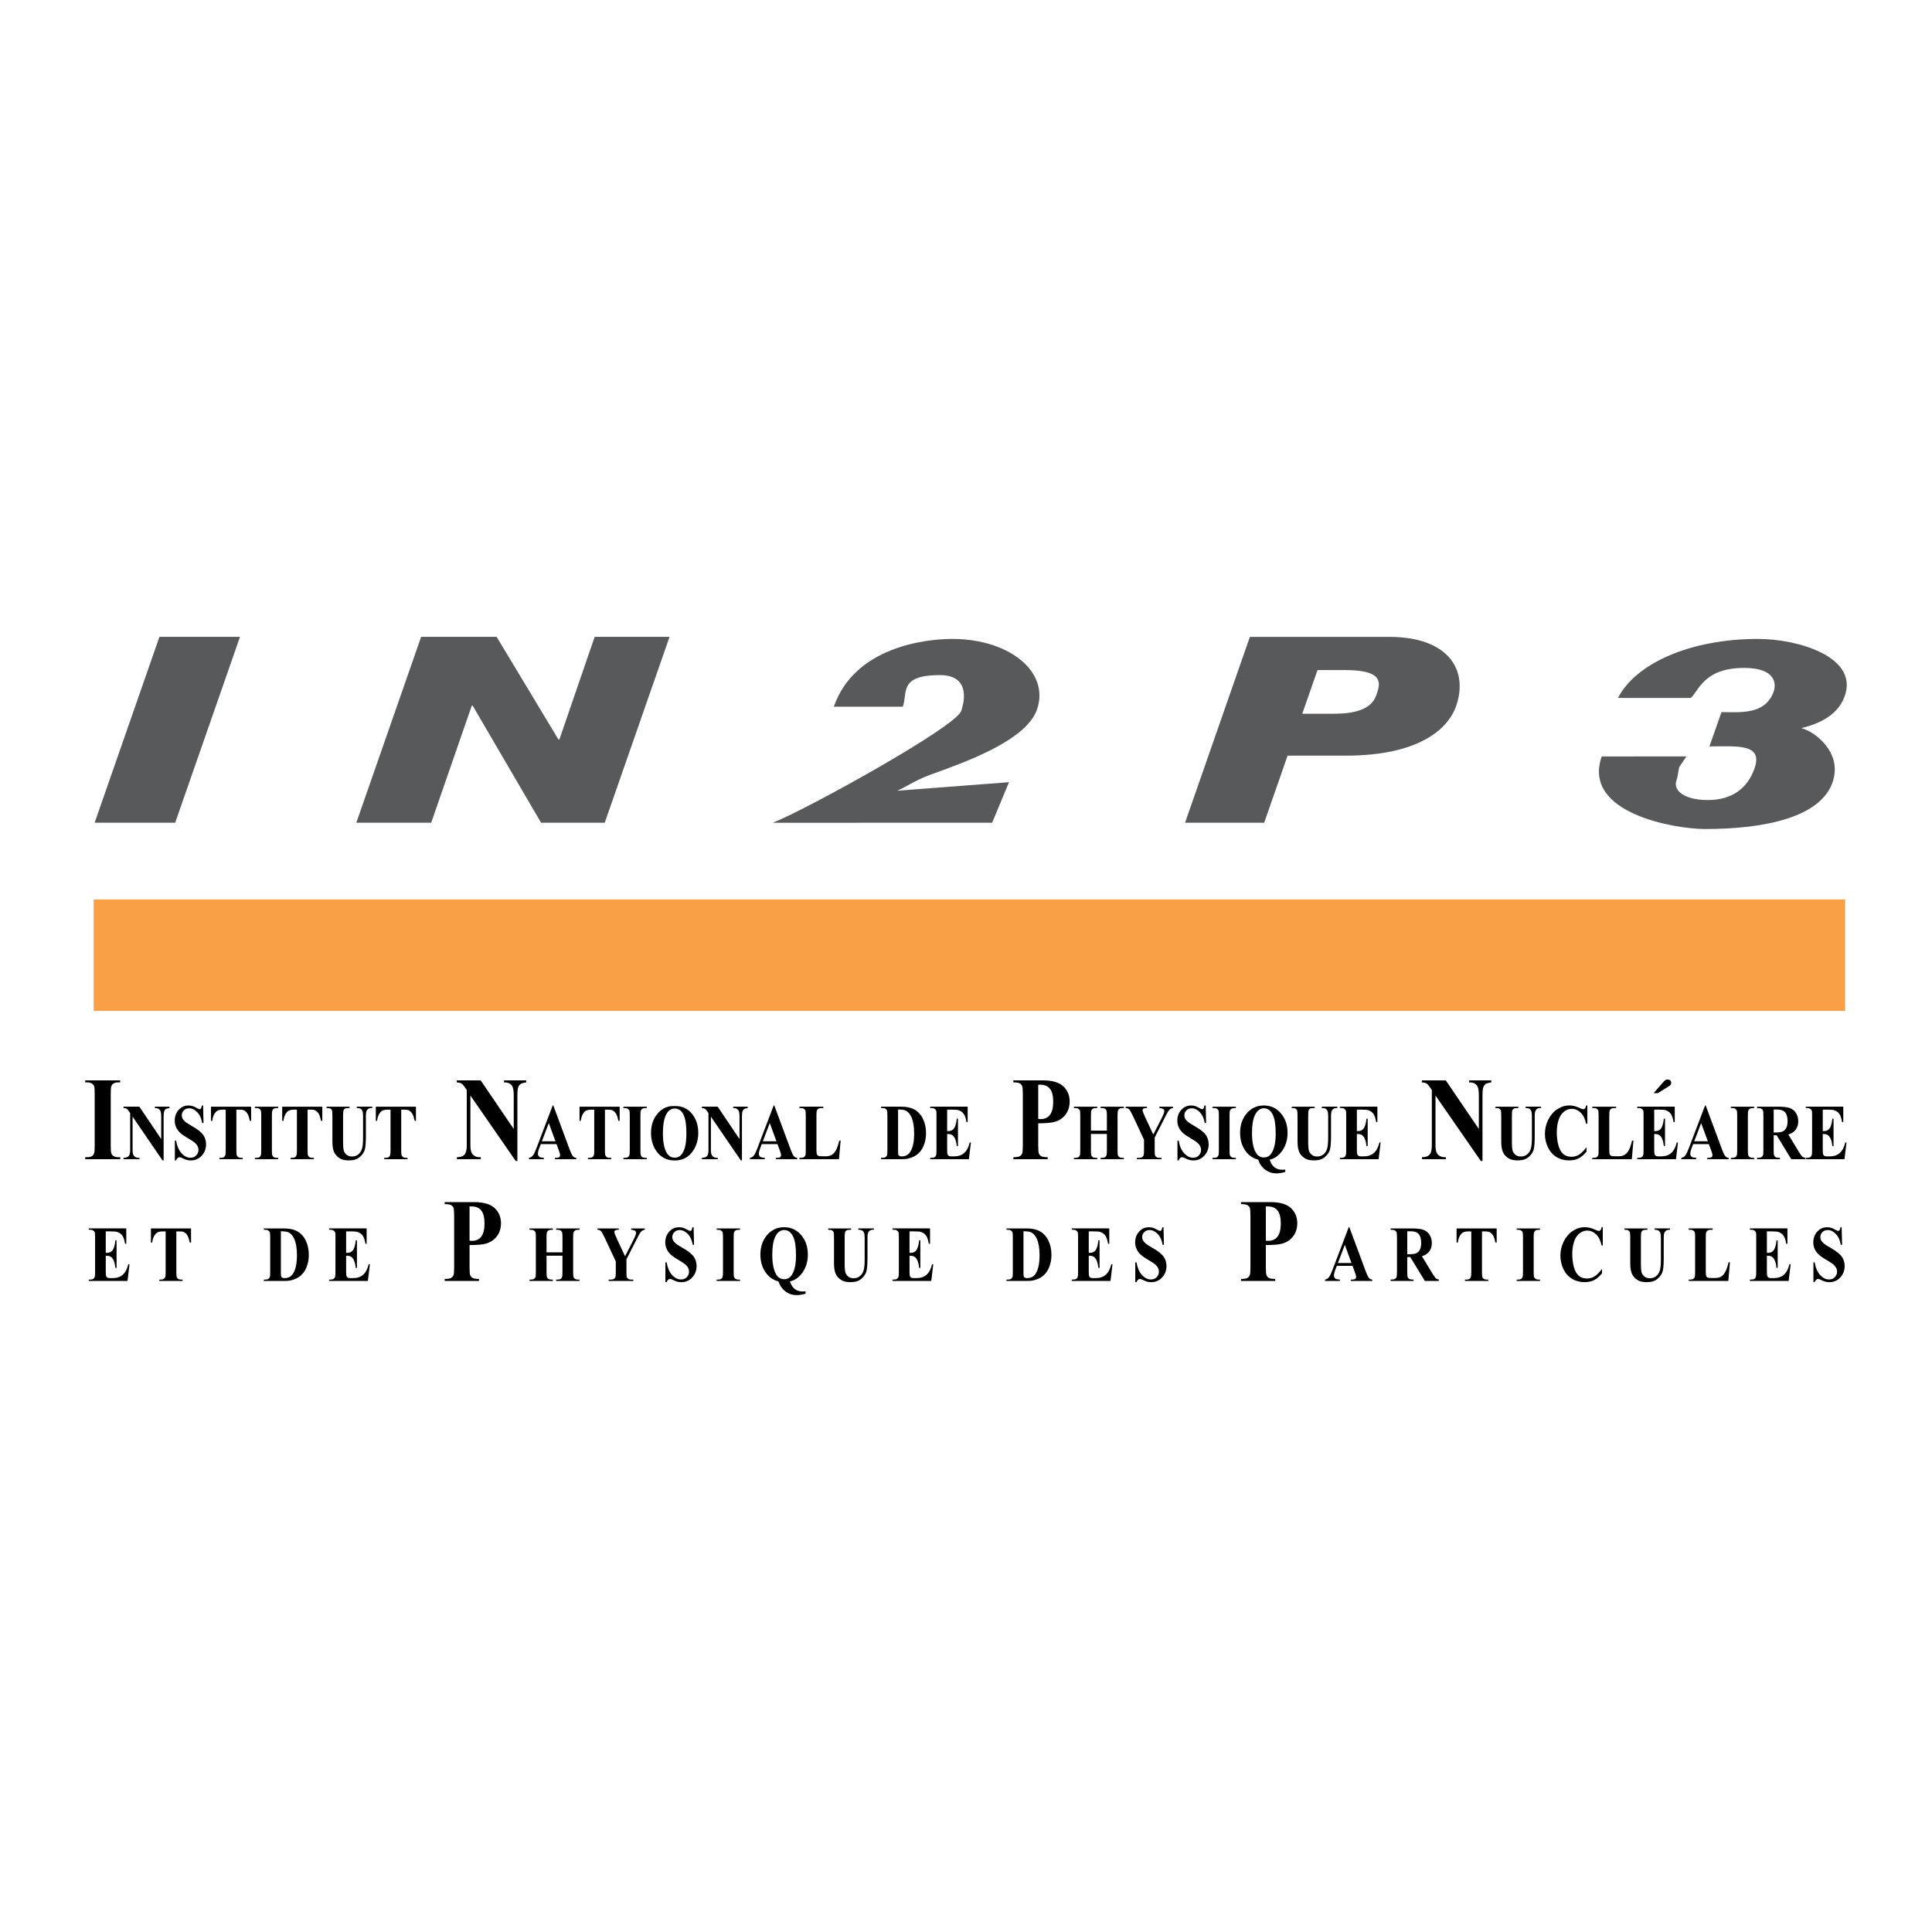
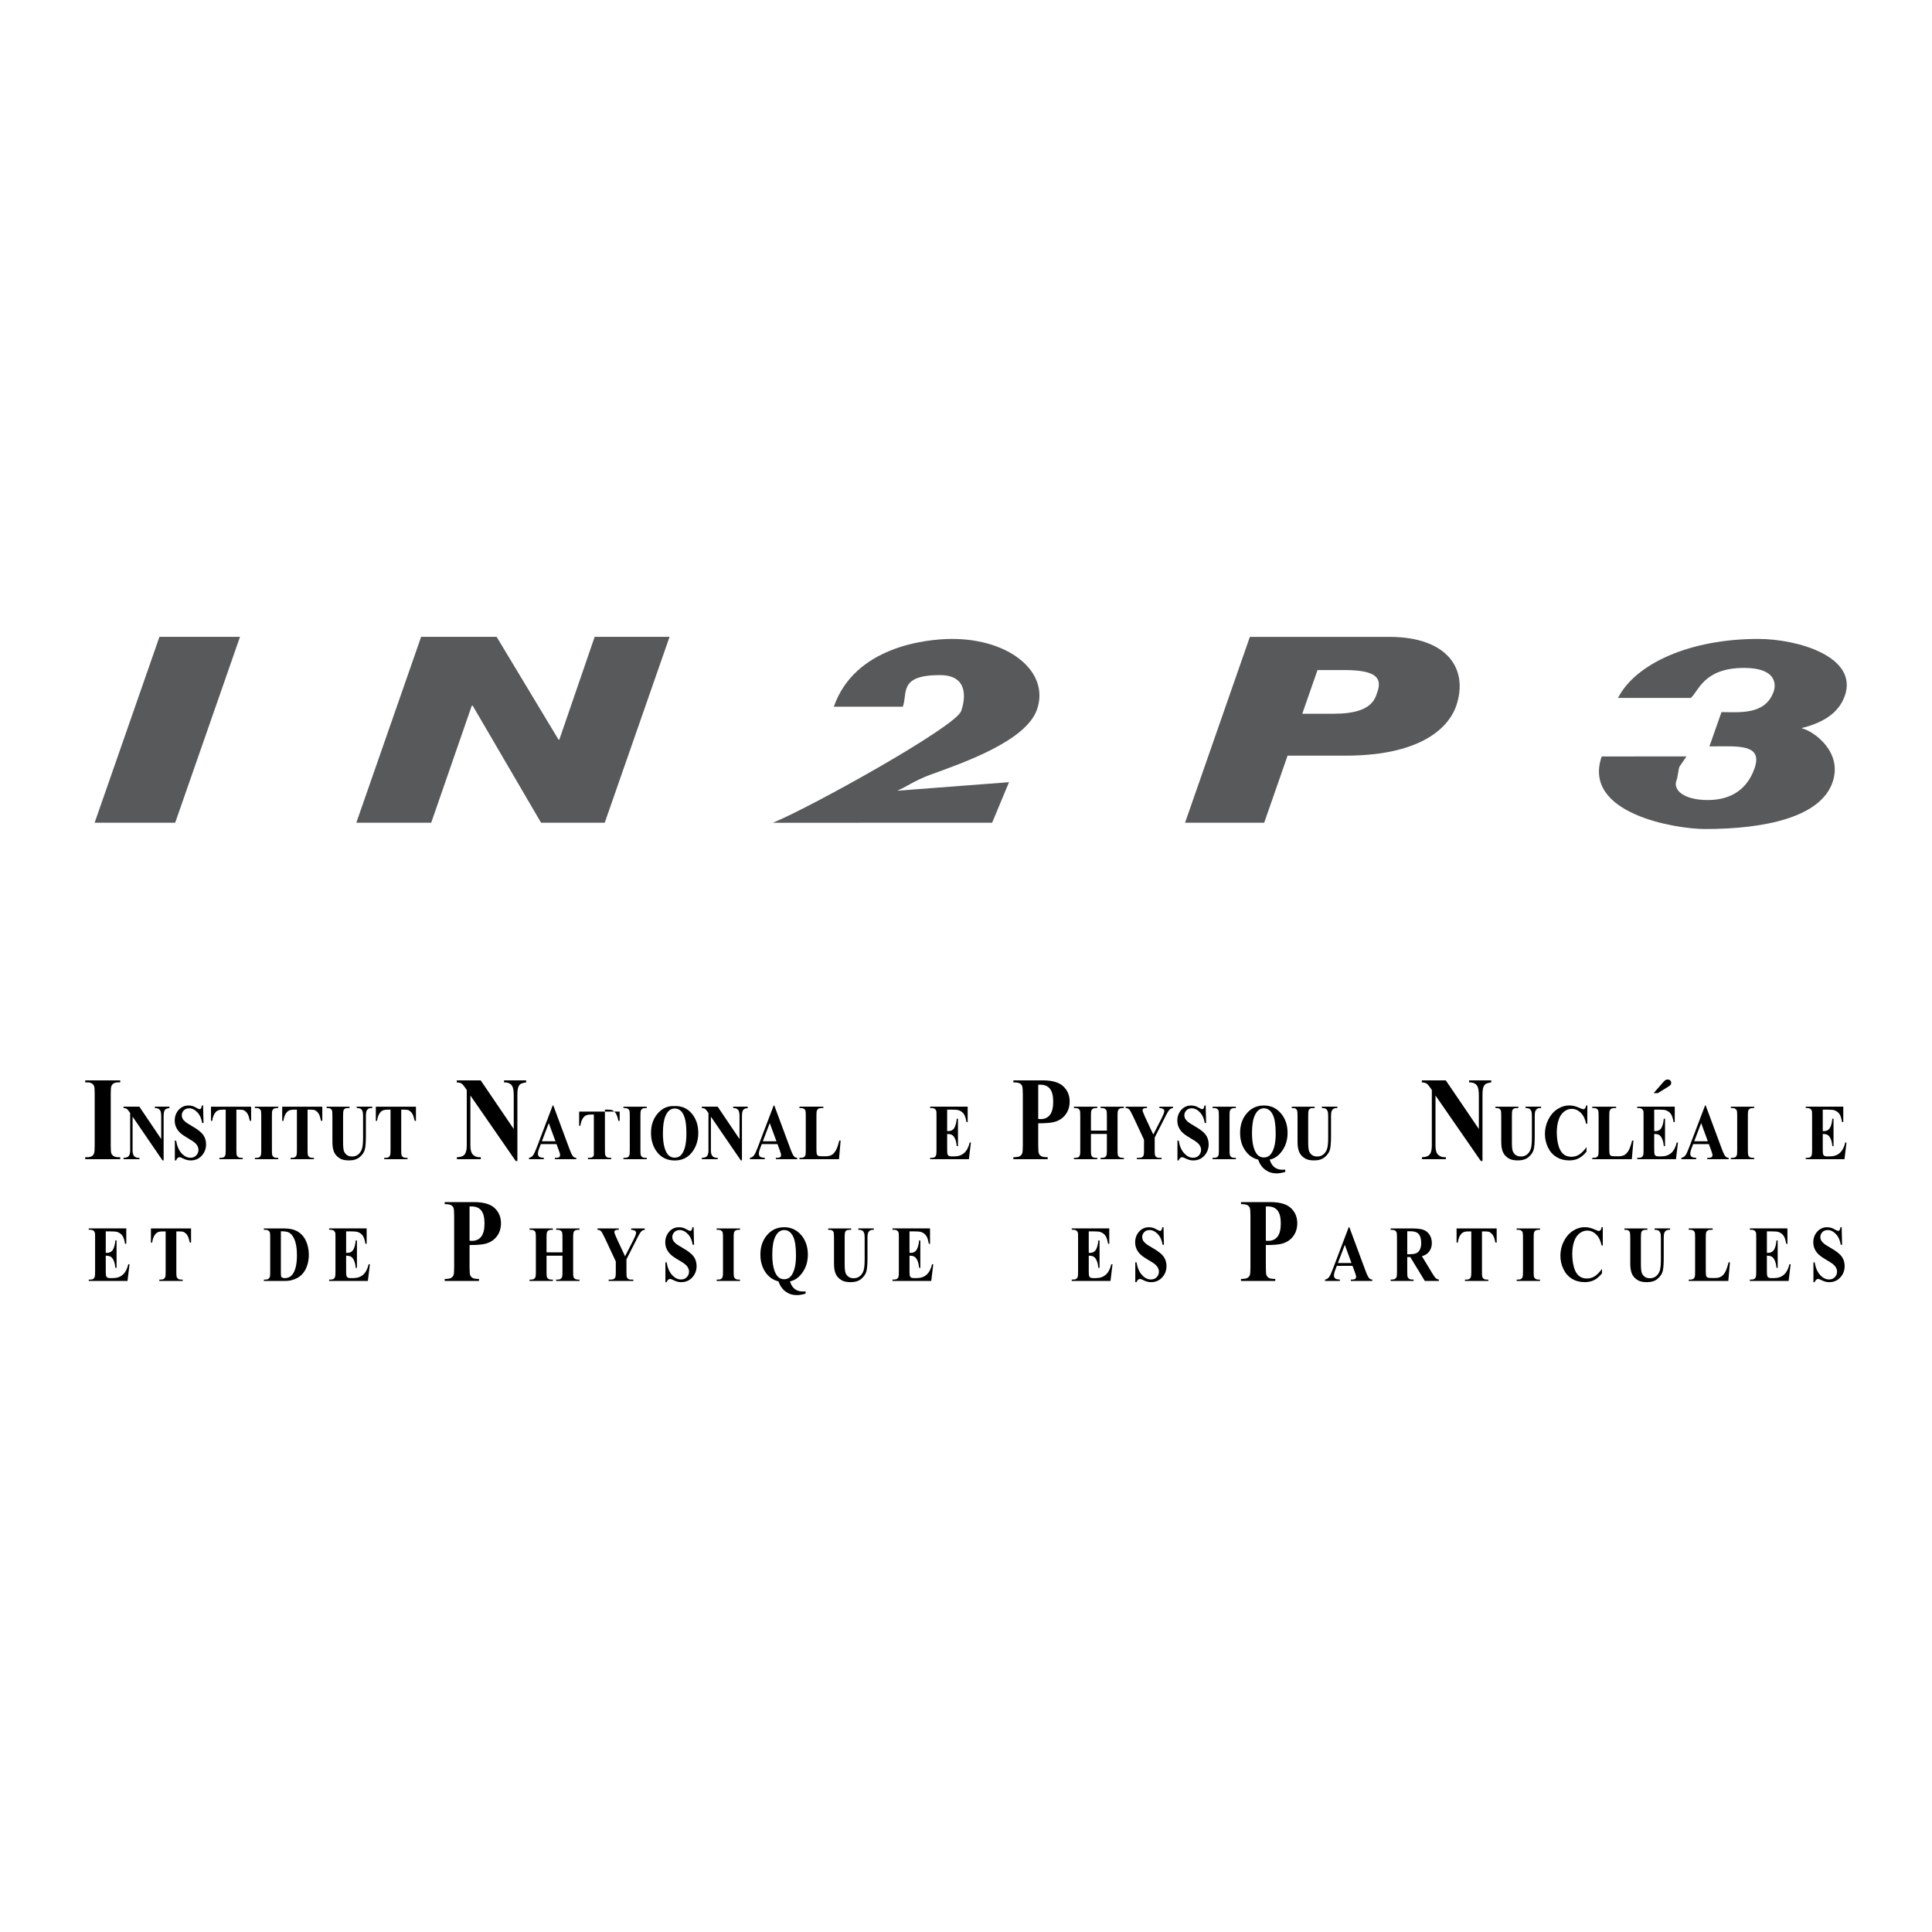
<svg xmlns="http://www.w3.org/2000/svg" version="1.0" id="Layer_1" x="0px" y="0px" width="192.756px" height="192.756px" viewBox="0 0 192.756 192.756" enable-background="new 0 0 192.756 192.756" xml:space="preserve">
  <g>
    <polygon fill-rule="evenodd" clip-rule="evenodd" fill="#FFFFFF" points="0,0 192.756,0 192.756,192.756 0,192.756 0,0  " />
-     <polygon fill-rule="evenodd" clip-rule="evenodd" fill="#F99F45" points="184.084,100.857 184.084,89.738 9.347,89.738    9.347,100.857 184.084,100.857  " />
    <polygon fill-rule="evenodd" clip-rule="evenodd" fill="#58595B" points="17.478,82.082 9.441,82.082 15.907,63.54 23.944,63.54    17.478,82.082  " />
    <polygon fill-rule="evenodd" clip-rule="evenodd" fill="#58595B" points="59.329,63.54 66.801,63.54 60.335,82.082 53.98,82.082    47.157,70.4 47.072,70.4 43.022,82.082 35.549,82.082 42.015,63.54 49.55,63.54 55.722,73.79 55.806,73.79 59.329,63.54  " />
    <path fill-rule="evenodd" clip-rule="evenodd" fill="#58595B" d="M89.507,78.891l11.163-0.852l-1.684,4.043l-21.883,0.006l0,0   c3.553-1.43,18.236-9.556,18.79-11.145c0.423-1.214,0.759-3.589-2.123-3.589c-4.152,0-3.188,1.81-3.698,3.152l-6.883,0.002   c2.08-5.965,9.141-6.762,11.81-6.762c5.762,0,9.758,3.327,8.461,7.045c-1.098,3.151-7.351,5.312-10.698,6.526   C91.209,77.896,90.393,78.532,89.507,78.891L89.507,78.891L89.507,78.891z" />
    <path fill-rule="evenodd" clip-rule="evenodd" fill="#58595B" d="M126.129,82.082h-7.896l6.467-18.542h13.896   c5.891,0,7.947,3.279,6.678,6.92c-0.586,1.678-2.887,4.933-11.066,4.933h-5.746L126.129,82.082L126.129,82.082L126.129,82.082z    M133.1,71.21c3.795,0,4.092-1.512,4.322-2.173c0.504-1.446-0.189-2.186-3.34-2.186h-2.633l-1.521,4.359H133.1L133.1,71.21z" />
    <path fill-rule="evenodd" clip-rule="evenodd" fill="#58595B" d="M171.754,71.047L171.754,71.047c1.779,0,4.379,0.317,5.207-2.059   c0.234-0.672,0.311-2.35-2.951-2.35c-4.068,0-4.537,2.35-5.322,2.995h-7.26c1.758-3.434,7.191-5.887,13.971-5.887   c4.025,0,10.01,1.8,8.66,5.673c-0.648,1.859-2.4,2.741-4.258,3.206l-0.018,0.052c0.996,0.181,4.137,2.257,3.047,5.382   c-1.207,3.46-6.678,4.653-12.734,4.653c-2.84,0-12.293-1.508-10.293-7.241l8.455-0.002l-0.701,1.028   c-0.135,0.387-0.117,0.843-0.312,1.425c-0.303,0.896,0.727,1.898,3.143,1.898c2.373,0,3.949-1.121,4.662-3.162   c0.873-2.504-1.748-2.188-4.502-2.188L171.754,71.047L171.754,71.047z" />
    <path fill-rule="evenodd" clip-rule="evenodd" d="M11.993,115.453v0.201H8.504v-0.201H8.73c0.192,0,0.347-0.041,0.463-0.123   c0.088-0.055,0.154-0.148,0.196-0.283c0.039-0.094,0.058-0.34,0.058-0.738v-5.174c0-0.406-0.019-0.662-0.055-0.764   s-0.11-0.189-0.22-0.268c-0.11-0.076-0.257-0.113-0.442-0.113H8.504v-0.203h3.489v0.203h-0.22c-0.193,0-0.349,0.041-0.469,0.123   c-0.085,0.055-0.152,0.148-0.203,0.281c-0.035,0.094-0.052,0.342-0.052,0.74v5.174c0,0.406,0.019,0.66,0.058,0.762   c0.039,0.104,0.113,0.191,0.223,0.268s0.258,0.115,0.443,0.115H11.993L11.993,115.453z" />
    <path fill-rule="evenodd" clip-rule="evenodd" d="M13.905,110.414l2.179,3.232v-2.234c0-0.318-0.038-0.533-0.114-0.645   c-0.104-0.15-0.277-0.223-0.52-0.219v-0.135h1.455v0.135c-0.187,0.029-0.312,0.066-0.376,0.111   c-0.064,0.047-0.113,0.121-0.149,0.223c-0.036,0.104-0.054,0.279-0.054,0.529v4.363h-0.112l-2.986-4.365v3.355   c0,0.297,0.059,0.496,0.177,0.6c0.117,0.104,0.252,0.154,0.405,0.154h0.105v0.135h-1.59v-0.135   c0.246-0.002,0.417-0.061,0.515-0.174s0.146-0.307,0.146-0.58v-3.711l-0.099-0.145c-0.096-0.145-0.179-0.24-0.251-0.285   c-0.072-0.045-0.176-0.07-0.312-0.076v-0.135H13.905L13.905,110.414z" />
    <path fill-rule="evenodd" clip-rule="evenodd" d="M20.263,110.293l0.041,1.752h-0.135c-0.065-0.441-0.224-0.797-0.477-1.066   c-0.252-0.268-0.525-0.402-0.819-0.402c-0.228,0-0.408,0.07-0.54,0.211c-0.132,0.141-0.198,0.303-0.198,0.486   c0,0.115,0.023,0.219,0.07,0.311c0.065,0.121,0.167,0.24,0.307,0.359c0.103,0.084,0.343,0.234,0.718,0.451   c0.523,0.303,0.877,0.588,1.061,0.855c0.179,0.27,0.268,0.576,0.268,0.922c0,0.438-0.144,0.814-0.433,1.131   s-0.656,0.473-1.103,0.473c-0.139,0-0.271-0.016-0.395-0.051c-0.125-0.033-0.281-0.098-0.468-0.193   c-0.105-0.053-0.191-0.078-0.258-0.078c-0.057,0-0.117,0.025-0.181,0.08c-0.064,0.053-0.116,0.135-0.154,0.242h-0.121v-1.98h0.121   c0.097,0.557,0.282,0.98,0.554,1.273s0.566,0.439,0.88,0.439c0.243,0,0.438-0.08,0.583-0.236c0.146-0.158,0.219-0.342,0.219-0.551   c0-0.123-0.029-0.242-0.085-0.359c-0.057-0.117-0.143-0.227-0.257-0.33c-0.114-0.105-0.315-0.242-0.605-0.408   c-0.409-0.236-0.702-0.436-0.877-0.6c-0.176-0.166-0.311-0.35-0.404-0.553c-0.095-0.203-0.142-0.428-0.142-0.672   c0-0.416,0.131-0.771,0.392-1.066c0.261-0.291,0.589-0.439,0.985-0.439c0.144,0,0.284,0.021,0.42,0.062   c0.103,0.031,0.228,0.09,0.375,0.174c0.146,0.086,0.249,0.129,0.309,0.129c0.056,0,0.102-0.021,0.135-0.064   c0.033-0.041,0.064-0.141,0.092-0.301H20.263L20.263,110.293z" />
    <path fill-rule="evenodd" clip-rule="evenodd" d="M25.054,110.414v1.416h-0.121c-0.073-0.328-0.151-0.564-0.236-0.707   c-0.085-0.143-0.202-0.258-0.351-0.342c-0.083-0.047-0.229-0.07-0.437-0.07h-0.324v4.055c0,0.268,0.013,0.436,0.039,0.504   c0.026,0.066,0.076,0.125,0.148,0.176c0.074,0.051,0.173,0.074,0.299,0.074h0.147v0.135h-2.331v-0.135h0.147   c0.13,0,0.234-0.025,0.315-0.08c0.057-0.037,0.101-0.098,0.132-0.186c0.026-0.062,0.039-0.225,0.039-0.488v-4.055h-0.324   c-0.302,0-0.522,0.074-0.66,0.225c-0.192,0.209-0.314,0.506-0.363,0.895h-0.121v-1.416H25.054L25.054,110.414z" />
    <path fill-rule="evenodd" clip-rule="evenodd" d="M27.761,115.52v0.135H25.43v-0.135h0.152c0.129,0,0.233-0.025,0.311-0.08   c0.06-0.037,0.104-0.098,0.132-0.186c0.026-0.062,0.039-0.225,0.039-0.488v-3.461c0-0.27-0.012-0.436-0.037-0.504   c-0.025-0.066-0.074-0.125-0.148-0.176s-0.173-0.076-0.297-0.076H25.43v-0.135h2.331v0.135h-0.147c-0.13,0-0.235,0.027-0.315,0.082   c-0.057,0.035-0.102,0.098-0.136,0.186c-0.023,0.062-0.035,0.225-0.035,0.488v3.461c0,0.268,0.013,0.436,0.039,0.504   c0.026,0.066,0.076,0.125,0.15,0.176c0.074,0.051,0.173,0.074,0.297,0.074H27.761L27.761,115.52z" />
    <path fill-rule="evenodd" clip-rule="evenodd" d="M32.156,110.414v1.416h-0.122c-0.072-0.328-0.15-0.564-0.235-0.707   s-0.202-0.258-0.352-0.342c-0.083-0.047-0.228-0.07-0.437-0.07h-0.323v4.055c0,0.268,0.013,0.436,0.038,0.504   c0.026,0.066,0.076,0.125,0.149,0.176s0.173,0.074,0.299,0.074h0.146v0.135H28.99v-0.135h0.148c0.129,0,0.234-0.025,0.314-0.08   c0.057-0.037,0.101-0.098,0.132-0.186c0.026-0.062,0.039-0.225,0.039-0.488v-4.055H29.3c-0.302,0-0.522,0.074-0.66,0.225   c-0.193,0.209-0.314,0.506-0.363,0.895h-0.122v-1.416H32.156L32.156,110.414z" />
    <path fill-rule="evenodd" clip-rule="evenodd" d="M32.586,110.414h2.291v0.135h-0.115c-0.171,0-0.289,0.021-0.354,0.064   s-0.111,0.104-0.138,0.178c-0.027,0.076-0.041,0.266-0.041,0.566v2.566c0,0.469,0.03,0.779,0.089,0.932   c0.059,0.152,0.156,0.279,0.291,0.379c0.135,0.102,0.306,0.15,0.513,0.15c0.234,0,0.435-0.062,0.601-0.191   c0.167-0.127,0.292-0.303,0.375-0.527s0.125-0.613,0.125-1.17v-2.139c0-0.236-0.021-0.406-0.063-0.508   c-0.042-0.102-0.094-0.172-0.155-0.211c-0.1-0.059-0.238-0.09-0.415-0.09v-0.135h1.549v0.135h-0.09   c-0.128,0-0.234,0.031-0.319,0.09c-0.084,0.061-0.146,0.15-0.182,0.27c-0.029,0.084-0.043,0.234-0.043,0.449v1.99   c0,0.615-0.035,1.059-0.103,1.332c-0.069,0.273-0.235,0.523-0.499,0.752c-0.263,0.23-0.624,0.344-1.082,0.344   c-0.379,0-0.673-0.061-0.882-0.182c-0.282-0.164-0.482-0.375-0.6-0.633c-0.117-0.258-0.175-0.604-0.175-1.039v-2.564   c0-0.305-0.014-0.494-0.042-0.568c-0.029-0.074-0.078-0.133-0.149-0.178c-0.071-0.043-0.2-0.064-0.388-0.062V110.414   L32.586,110.414z" />
    <path fill-rule="evenodd" clip-rule="evenodd" d="M41.498,110.414v1.416h-0.122c-0.072-0.328-0.15-0.564-0.235-0.707   s-0.202-0.258-0.352-0.342c-0.083-0.047-0.228-0.07-0.437-0.07H40.03v4.055c0,0.268,0.013,0.436,0.039,0.504   c0.025,0.066,0.075,0.125,0.148,0.176s0.173,0.074,0.299,0.074h0.146v0.135h-2.331v-0.135h0.148c0.129,0,0.234-0.025,0.314-0.08   c0.057-0.037,0.101-0.098,0.132-0.186c0.026-0.062,0.039-0.225,0.039-0.488v-4.055h-0.323c-0.302,0-0.522,0.074-0.66,0.225   c-0.193,0.209-0.314,0.506-0.364,0.895h-0.121v-1.416H41.498L41.498,110.414z" />
    <path fill-rule="evenodd" clip-rule="evenodd" d="M47.958,107.787l3.298,4.854v-3.357c0-0.477-0.058-0.797-0.174-0.965   c-0.159-0.227-0.424-0.336-0.796-0.328v-0.203h2.209v0.203c-0.282,0.043-0.472,0.098-0.568,0.166   c-0.097,0.068-0.172,0.18-0.226,0.334s-0.081,0.418-0.081,0.793v6.547h-0.167l-4.521-6.531v4.982c0,0.459,0.088,0.77,0.267,0.93   c0.178,0.162,0.382,0.242,0.612,0.242h0.158v0.201h-2.384v-0.201c0.366-0.004,0.622-0.094,0.767-0.271   c0.145-0.176,0.217-0.477,0.217-0.9v-5.533l-0.149-0.217c-0.144-0.217-0.269-0.359-0.377-0.428s-0.265-0.105-0.469-0.113v-0.203   H47.958L47.958,107.787z" />
    <path fill-rule="evenodd" clip-rule="evenodd" d="M54.064,113.863l0.69-1.814l0.664,1.814H54.064L54.064,113.863L54.064,113.863z    M55.763,114.803c0.062,0.176,0.095,0.275,0.1,0.299c0.013,0.051,0.02,0.1,0.02,0.148c0,0.078-0.025,0.141-0.074,0.184   c-0.069,0.059-0.19,0.086-0.363,0.086h-0.089v0.135h2.137v-0.135c-0.136-0.012-0.242-0.061-0.316-0.143   c-0.098-0.107-0.224-0.369-0.378-0.785l-1.595-4.299h-0.062l-1.59,4.182c-0.152,0.408-0.28,0.678-0.382,0.807   c-0.104,0.131-0.234,0.211-0.394,0.238v0.135h1.482v-0.135c-0.234-0.02-0.38-0.053-0.437-0.094   c-0.103-0.072-0.154-0.182-0.154-0.332c0-0.113,0.031-0.258,0.093-0.432l0.196-0.516h1.566L55.763,114.803L55.763,114.803z" />
-     <path fill-rule="evenodd" clip-rule="evenodd" d="M61.823,110.414v1.416h-0.121c-0.072-0.328-0.15-0.564-0.235-0.707   c-0.085-0.143-0.202-0.258-0.352-0.342c-0.083-0.047-0.228-0.07-0.437-0.07h-0.324v4.055c0,0.268,0.013,0.436,0.039,0.504   c0.026,0.066,0.076,0.125,0.148,0.176c0.074,0.051,0.173,0.074,0.299,0.074h0.147v0.135h-2.331v-0.135h0.147   c0.129,0,0.234-0.025,0.315-0.08c0.057-0.037,0.101-0.098,0.132-0.186c0.026-0.062,0.039-0.225,0.039-0.488v-4.055h-0.323   c-0.302,0-0.522,0.074-0.661,0.225c-0.192,0.209-0.314,0.506-0.363,0.895h-0.121v-1.416H61.823L61.823,110.414z" />
+     <path fill-rule="evenodd" clip-rule="evenodd" d="M61.823,110.414v1.416h-0.121c-0.072-0.328-0.15-0.564-0.235-0.707   c-0.085-0.143-0.202-0.258-0.352-0.342c-0.083-0.047-0.228-0.07-0.437-0.07h-0.324v4.055c0,0.268,0.013,0.436,0.039,0.504   c0.026,0.066,0.076,0.125,0.148,0.176c0.074,0.051,0.173,0.074,0.299,0.074h0.147v0.135h-2.331v-0.135h0.147   c0.129,0,0.234-0.025,0.315-0.08c0.057-0.037,0.101-0.098,0.132-0.186v-4.055h-0.323   c-0.302,0-0.522,0.074-0.661,0.225c-0.192,0.209-0.314,0.506-0.363,0.895h-0.121v-1.416H61.823L61.823,110.414z" />
    <path fill-rule="evenodd" clip-rule="evenodd" d="M64.53,115.52v0.135H62.2v-0.135h0.151c0.129,0,0.233-0.025,0.311-0.08   c0.06-0.037,0.104-0.098,0.132-0.186c0.026-0.062,0.039-0.225,0.039-0.488v-3.461c0-0.27-0.012-0.436-0.037-0.504   c-0.024-0.066-0.074-0.125-0.147-0.176s-0.172-0.076-0.297-0.076H62.2v-0.135h2.33v0.135h-0.147c-0.13,0-0.235,0.027-0.315,0.082   c-0.057,0.035-0.103,0.098-0.136,0.186c-0.023,0.062-0.035,0.225-0.035,0.488v3.461c0,0.268,0.013,0.436,0.039,0.504   c0.026,0.066,0.076,0.125,0.15,0.176s0.173,0.074,0.297,0.074H64.53L64.53,115.52z" />
    <path fill-rule="evenodd" clip-rule="evenodd" d="M67.901,110.809c0.169,0.143,0.308,0.385,0.417,0.73   c0.108,0.344,0.163,0.863,0.163,1.557c0,0.584-0.053,1.057-0.159,1.418c-0.106,0.363-0.255,0.627-0.447,0.793   c-0.151,0.129-0.337,0.193-0.56,0.193c-0.333,0-0.592-0.15-0.779-0.449c-0.266-0.428-0.398-1.09-0.398-1.986   c0-0.752,0.087-1.33,0.261-1.732c0.209-0.49,0.517-0.736,0.921-0.736C67.539,110.596,67.733,110.666,67.901,110.809L67.901,110.809   L67.901,110.809z M65.624,111.086c-0.448,0.518-0.672,1.166-0.672,1.943c0,0.691,0.172,1.291,0.516,1.795   c0.436,0.639,1.054,0.957,1.853,0.957s1.417-0.334,1.853-1.004c0.329-0.504,0.493-1.088,0.493-1.752   c0-0.777-0.221-1.424-0.663-1.943c-0.441-0.516-1.017-0.76-1.725-0.729C66.623,110.322,66.071,110.566,65.624,111.086   L65.624,111.086z" />
    <path fill-rule="evenodd" clip-rule="evenodd" d="M71.604,110.414l2.178,3.232v-2.234c0-0.318-0.038-0.533-0.114-0.645   c-0.104-0.15-0.277-0.223-0.519-0.219v-0.135h1.455v0.135c-0.187,0.029-0.312,0.066-0.376,0.111   c-0.064,0.047-0.114,0.121-0.149,0.223c-0.036,0.104-0.054,0.279-0.054,0.529v4.363h-0.112l-2.987-4.365v3.355   c0,0.297,0.059,0.496,0.177,0.6c0.118,0.104,0.253,0.154,0.406,0.154h0.104v0.135h-1.589v-0.135   c0.246-0.002,0.417-0.061,0.514-0.174s0.146-0.307,0.146-0.58v-3.711l-0.1-0.145c-0.095-0.145-0.179-0.24-0.251-0.285   c-0.072-0.045-0.176-0.07-0.312-0.076v-0.135H71.604L71.604,110.414z" />
    <path fill-rule="evenodd" clip-rule="evenodd" d="M76.11,113.863l0.69-1.814l0.665,1.814H76.11L76.11,113.863L76.11,113.863z    M77.809,114.803c0.062,0.176,0.095,0.275,0.1,0.299c0.013,0.051,0.02,0.1,0.02,0.148c0,0.078-0.024,0.141-0.073,0.184   c-0.07,0.059-0.19,0.086-0.363,0.086h-0.088v0.135h2.137v-0.135c-0.137-0.012-0.242-0.061-0.317-0.143   c-0.098-0.107-0.224-0.369-0.378-0.785l-1.595-4.299H77.19l-1.591,4.182c-0.152,0.408-0.279,0.678-0.382,0.807   c-0.103,0.131-0.234,0.211-0.394,0.238v0.135h1.481v-0.135c-0.234-0.02-0.38-0.053-0.437-0.094   c-0.103-0.072-0.154-0.182-0.154-0.332c0-0.113,0.031-0.258,0.093-0.432l0.196-0.516h1.566L77.809,114.803L77.809,114.803z" />
    <path fill-rule="evenodd" clip-rule="evenodd" d="M83.869,113.795l-0.162,1.859H79.76v-0.135h0.148c0.13,0,0.236-0.025,0.316-0.08   c0.058-0.037,0.102-0.098,0.133-0.186c0.024-0.062,0.035-0.225,0.035-0.488v-3.461c0-0.27-0.011-0.436-0.035-0.504   c-0.023-0.066-0.072-0.125-0.146-0.176s-0.175-0.076-0.303-0.076H79.76v-0.135h2.384v0.135h-0.199c-0.13,0-0.234,0.027-0.312,0.082   c-0.058,0.035-0.103,0.098-0.137,0.186c-0.026,0.062-0.039,0.225-0.039,0.488v3.342c0,0.268,0.013,0.439,0.04,0.514   c0.027,0.072,0.079,0.127,0.156,0.164c0.054,0.023,0.184,0.035,0.392,0.035h0.372c0.233,0,0.428-0.051,0.586-0.148   c0.157-0.1,0.292-0.256,0.407-0.469c0.114-0.215,0.222-0.529,0.325-0.947H83.869L83.869,113.795z" />
-     <path fill-rule="evenodd" clip-rule="evenodd" d="M90.385,110.814c0.224,0.113,0.407,0.328,0.549,0.643   c0.18,0.404,0.27,0.943,0.27,1.619c0,0.838-0.131,1.455-0.394,1.854c-0.193,0.295-0.472,0.443-0.838,0.443   c-0.111,0-0.196-0.02-0.255-0.059c-0.042-0.025-0.071-0.064-0.089-0.113c-0.018-0.049-0.026-0.182-0.026-0.4v-4.104   C89.967,110.695,90.228,110.734,90.385,110.814L90.385,110.814L90.385,110.814z M89.899,115.654c0.286,0,0.496-0.016,0.63-0.045   c0.301-0.068,0.556-0.162,0.766-0.285c0.209-0.121,0.394-0.285,0.554-0.486s0.29-0.459,0.39-0.77   c0.101-0.311,0.151-0.65,0.151-1.018c0-0.533-0.102-1.012-0.307-1.434c-0.205-0.424-0.505-0.738-0.902-0.947   c-0.324-0.17-0.751-0.256-1.282-0.256h-1.996v0.135h0.151c0.125,0,0.223,0.025,0.297,0.076c0.074,0.051,0.123,0.109,0.147,0.176   c0.024,0.068,0.037,0.234,0.037,0.504v3.461c0,0.271-0.011,0.434-0.031,0.488c-0.034,0.082-0.085,0.146-0.153,0.195   c-0.069,0.047-0.168,0.07-0.297,0.07h-0.151v0.135H89.899L89.899,115.654z" />
    <path fill-rule="evenodd" clip-rule="evenodd" d="M94.498,110.711v2.143h0.09c0.286,0,0.493-0.105,0.62-0.314   c0.128-0.209,0.209-0.518,0.246-0.926h0.122v2.734h-0.122c-0.026-0.297-0.082-0.541-0.167-0.73   c-0.086-0.189-0.186-0.318-0.299-0.383c-0.113-0.066-0.276-0.098-0.49-0.098v1.482c0,0.289,0.01,0.467,0.031,0.531   c0.021,0.066,0.059,0.119,0.117,0.16c0.057,0.041,0.15,0.062,0.28,0.062h0.269c0.418,0,0.753-0.115,1.007-0.344   s0.435-0.574,0.543-1.039h0.123l-0.202,1.664H92.8v-0.135h0.152c0.129,0,0.233-0.025,0.311-0.08   c0.06-0.037,0.104-0.098,0.132-0.186c0.026-0.062,0.039-0.225,0.039-0.488v-3.461c0-0.238-0.005-0.383-0.016-0.438   c-0.023-0.092-0.065-0.16-0.124-0.209c-0.083-0.072-0.197-0.109-0.342-0.109H92.8v-0.135h3.745v1.537h-0.121   c-0.062-0.377-0.15-0.646-0.266-0.811c-0.115-0.164-0.277-0.283-0.485-0.361c-0.124-0.045-0.354-0.068-0.69-0.068H94.498   L94.498,110.711z" />
    <path fill-rule="evenodd" clip-rule="evenodd" d="M103.787,108.219c0.428,0,0.75,0.137,0.967,0.408   c0.215,0.273,0.324,0.703,0.324,1.291c0,0.592-0.109,1.029-0.324,1.311c-0.217,0.283-0.525,0.424-0.926,0.424   c-0.055,0-0.137-0.004-0.244-0.012v-3.422H103.787L103.787,108.219L103.787,108.219z M105.201,111.934   c0.473-0.131,0.844-0.377,1.113-0.74c0.271-0.361,0.406-0.797,0.406-1.305c0-0.6-0.209-1.1-0.627-1.5s-1.109-0.602-2.072-0.602   h-2.916v0.203c0.311,0,0.523,0.033,0.637,0.098c0.113,0.066,0.193,0.156,0.238,0.266c0.045,0.111,0.068,0.381,0.068,0.809v5.119   c0,0.428-0.023,0.695-0.068,0.805s-0.123,0.197-0.234,0.266c-0.113,0.066-0.326,0.102-0.641,0.102v0.201h3.422v-0.201   c-0.311,0-0.523-0.033-0.637-0.1s-0.193-0.154-0.238-0.266c-0.045-0.109-0.068-0.379-0.068-0.807v-2.209   C104.342,112.072,104.881,112.025,105.201,111.934L105.201,111.934z" />
    <path fill-rule="evenodd" clip-rule="evenodd" d="M108.844,113.137v1.629c0,0.268,0.012,0.436,0.037,0.504   c0.023,0.066,0.074,0.125,0.146,0.176c0.074,0.051,0.174,0.074,0.301,0.074h0.148v0.135h-2.33v-0.135h0.148   c0.129,0,0.236-0.025,0.316-0.08c0.057-0.037,0.102-0.098,0.133-0.186c0.023-0.062,0.035-0.225,0.035-0.488v-3.461   c0-0.27-0.012-0.436-0.035-0.504c-0.023-0.066-0.072-0.125-0.146-0.176s-0.176-0.076-0.303-0.076h-0.148v-0.135h2.33v0.135h-0.148   c-0.129,0-0.234,0.027-0.314,0.082c-0.057,0.035-0.102,0.098-0.135,0.186c-0.023,0.062-0.035,0.225-0.035,0.488v1.494h1.59v-1.494   c0-0.27-0.014-0.436-0.037-0.504c-0.025-0.066-0.076-0.125-0.15-0.176c-0.076-0.051-0.176-0.076-0.301-0.076h-0.145v-0.135h2.33   v0.135h-0.148c-0.133,0-0.236,0.027-0.314,0.082c-0.057,0.035-0.102,0.098-0.133,0.186c-0.025,0.062-0.037,0.225-0.037,0.488v3.461   c0,0.268,0.012,0.436,0.035,0.504c0.025,0.066,0.076,0.125,0.15,0.176c0.076,0.051,0.174,0.074,0.299,0.074h0.148v0.135h-2.33   v-0.135h0.145c0.133,0,0.236-0.025,0.316-0.08c0.057-0.037,0.102-0.098,0.137-0.186c0.023-0.062,0.035-0.225,0.035-0.488v-1.629   H108.844L108.844,113.137z" />
    <path fill-rule="evenodd" clip-rule="evenodd" d="M117.031,110.414v0.135c-0.146,0.023-0.26,0.074-0.34,0.152   c-0.111,0.107-0.283,0.404-0.518,0.887l-0.969,1.904v1.273c0,0.271,0.01,0.439,0.033,0.506c0.021,0.064,0.068,0.123,0.139,0.174   c0.068,0.051,0.16,0.074,0.275,0.074h0.238v0.135h-2.465v-0.135h0.232c0.131,0,0.234-0.025,0.312-0.08   c0.057-0.037,0.102-0.098,0.135-0.186c0.023-0.062,0.035-0.225,0.035-0.488v-1.057l-1.051-2.252   c-0.209-0.445-0.355-0.707-0.441-0.785c-0.084-0.078-0.197-0.119-0.34-0.123v-0.135h2.129v0.135h-0.096   c-0.129,0-0.219,0.023-0.271,0.068c-0.051,0.043-0.076,0.09-0.076,0.141c0,0.094,0.088,0.33,0.262,0.711l0.809,1.725l0.805-1.57   c0.197-0.393,0.297-0.652,0.297-0.779c0-0.07-0.029-0.129-0.086-0.178c-0.074-0.064-0.211-0.104-0.408-0.117v-0.135H117.031   L117.031,110.414z" />
    <path fill-rule="evenodd" clip-rule="evenodd" d="M120.291,110.293l0.041,1.752h-0.135c-0.066-0.441-0.225-0.797-0.479-1.066   c-0.252-0.268-0.525-0.402-0.818-0.402c-0.227,0-0.406,0.07-0.539,0.211s-0.199,0.303-0.199,0.486c0,0.115,0.023,0.219,0.07,0.311   c0.064,0.121,0.168,0.24,0.307,0.359c0.104,0.084,0.344,0.234,0.719,0.451c0.523,0.303,0.877,0.588,1.061,0.855   c0.18,0.27,0.27,0.576,0.27,0.922c0,0.438-0.145,0.814-0.434,1.131s-0.656,0.473-1.104,0.473c-0.137,0-0.27-0.016-0.393-0.051   c-0.125-0.033-0.281-0.098-0.469-0.193c-0.105-0.053-0.191-0.078-0.258-0.078c-0.057,0-0.117,0.025-0.182,0.08   c-0.062,0.053-0.115,0.135-0.152,0.242h-0.121v-1.98h0.121c0.096,0.557,0.281,0.98,0.553,1.273   c0.273,0.293,0.566,0.439,0.881,0.439c0.242,0,0.438-0.08,0.584-0.236c0.145-0.158,0.219-0.342,0.219-0.551   c0-0.123-0.029-0.242-0.086-0.359s-0.143-0.227-0.258-0.33c-0.113-0.105-0.314-0.242-0.605-0.408   c-0.408-0.236-0.701-0.436-0.877-0.6c-0.176-0.166-0.311-0.35-0.404-0.553s-0.141-0.428-0.141-0.672   c0-0.416,0.131-0.771,0.391-1.066c0.262-0.291,0.59-0.439,0.986-0.439c0.145,0,0.283,0.021,0.42,0.062   c0.102,0.031,0.227,0.09,0.373,0.174c0.146,0.086,0.25,0.129,0.311,0.129c0.055,0,0.1-0.021,0.133-0.064   c0.035-0.041,0.064-0.141,0.094-0.301H120.291L120.291,110.293z" />
    <path fill-rule="evenodd" clip-rule="evenodd" d="M123.305,115.52v0.135h-2.332v-0.135h0.152c0.129,0,0.232-0.025,0.311-0.08   c0.059-0.037,0.104-0.098,0.131-0.186c0.027-0.062,0.039-0.225,0.039-0.488v-3.461c0-0.27-0.012-0.436-0.035-0.504   c-0.025-0.066-0.074-0.125-0.148-0.176s-0.172-0.076-0.297-0.076h-0.152v-0.135h2.332v0.135h-0.148   c-0.131,0-0.234,0.027-0.314,0.082c-0.057,0.035-0.102,0.098-0.137,0.186c-0.023,0.062-0.035,0.225-0.035,0.488v3.461   c0,0.268,0.014,0.436,0.039,0.504c0.025,0.066,0.076,0.125,0.15,0.176c0.072,0.051,0.172,0.074,0.297,0.074H123.305L123.305,115.52   z" />
    <path fill-rule="evenodd" clip-rule="evenodd" d="M127.02,111.289c0.17,0.377,0.256,0.984,0.256,1.826   c0,0.854-0.135,1.494-0.406,1.92c-0.184,0.297-0.443,0.445-0.775,0.445c-0.33,0-0.59-0.152-0.779-0.453   c-0.27-0.434-0.404-1.1-0.404-1.998c0-0.748,0.09-1.324,0.27-1.729c0.217-0.482,0.521-0.725,0.914-0.725   C126.504,110.576,126.812,110.814,127.02,111.289L127.02,111.289L127.02,111.289z M127.936,114.795   c0.35-0.502,0.525-1.092,0.525-1.771c0-0.779-0.223-1.43-0.668-1.949c-0.443-0.521-1.01-0.781-1.699-0.781   c-0.688,0-1.254,0.26-1.699,0.779c-0.447,0.518-0.67,1.168-0.67,1.951c0,0.674,0.164,1.254,0.494,1.74   c0.328,0.488,0.764,0.799,1.305,0.932c0.162,0.449,0.404,0.793,0.727,1.025s0.686,0.348,1.094,0.348   c0.262,0,0.557-0.049,0.887-0.146v-0.23c-0.098,0.01-0.191,0.014-0.279,0.014c-0.32,0-0.588-0.084-0.803-0.252   c-0.213-0.17-0.371-0.422-0.471-0.758C127.168,115.598,127.588,115.297,127.936,114.795L127.936,114.795z" />
    <path fill-rule="evenodd" clip-rule="evenodd" d="M128.875,110.414h2.291v0.135h-0.115c-0.172,0-0.289,0.021-0.355,0.064   c-0.064,0.043-0.109,0.104-0.137,0.178c-0.027,0.076-0.041,0.266-0.041,0.566v2.566c0,0.469,0.029,0.779,0.09,0.932   c0.059,0.152,0.156,0.279,0.291,0.379c0.135,0.102,0.307,0.15,0.514,0.15c0.234,0,0.434-0.062,0.6-0.191   c0.168-0.127,0.293-0.303,0.375-0.527c0.084-0.225,0.125-0.613,0.125-1.17v-2.139c0-0.236-0.021-0.406-0.062-0.508   c-0.043-0.102-0.094-0.172-0.156-0.211c-0.1-0.059-0.238-0.09-0.414-0.09v-0.135h1.549v0.135h-0.09   c-0.127,0-0.234,0.031-0.318,0.09c-0.084,0.061-0.145,0.15-0.182,0.27c-0.029,0.084-0.043,0.234-0.043,0.449v1.99   c0,0.615-0.035,1.059-0.104,1.332s-0.234,0.523-0.498,0.752c-0.264,0.23-0.625,0.344-1.082,0.344c-0.379,0-0.674-0.061-0.883-0.182   c-0.281-0.164-0.482-0.375-0.598-0.633c-0.117-0.258-0.176-0.604-0.176-1.039v-2.564c0-0.305-0.016-0.494-0.043-0.568   c-0.029-0.074-0.078-0.133-0.148-0.178c-0.072-0.043-0.201-0.064-0.389-0.062V110.414L128.875,110.414z" />
-     <path fill-rule="evenodd" clip-rule="evenodd" d="M135.375,110.711v2.143h0.09c0.285,0,0.492-0.105,0.619-0.314   c0.129-0.209,0.211-0.518,0.248-0.926h0.121v2.734h-0.121c-0.027-0.297-0.082-0.541-0.168-0.73s-0.186-0.318-0.299-0.383   c-0.113-0.066-0.277-0.098-0.49-0.098v1.482c0,0.289,0.01,0.467,0.031,0.531c0.02,0.066,0.059,0.119,0.117,0.16   c0.057,0.041,0.15,0.062,0.279,0.062h0.27c0.418,0,0.754-0.115,1.006-0.344c0.254-0.229,0.436-0.574,0.545-1.039h0.123   l-0.203,1.664h-3.865v-0.135h0.152c0.129,0,0.232-0.025,0.309-0.08c0.061-0.037,0.104-0.098,0.133-0.186   c0.025-0.062,0.039-0.225,0.039-0.488v-3.461c0-0.238-0.006-0.383-0.016-0.438c-0.023-0.092-0.064-0.16-0.125-0.209   c-0.082-0.072-0.195-0.109-0.34-0.109h-0.152v-0.135h3.744v1.537h-0.121c-0.062-0.377-0.15-0.646-0.266-0.811   s-0.277-0.283-0.486-0.361c-0.123-0.045-0.354-0.068-0.689-0.068H135.375L135.375,110.711z" />
    <path fill-rule="evenodd" clip-rule="evenodd" d="M144.246,107.787l3.299,4.854v-3.357c0-0.477-0.059-0.797-0.176-0.965   c-0.158-0.227-0.424-0.336-0.795-0.328v-0.203h2.209v0.203c-0.281,0.043-0.471,0.098-0.568,0.166   c-0.096,0.068-0.172,0.18-0.227,0.334c-0.053,0.154-0.08,0.418-0.08,0.793v6.547h-0.168l-4.52-6.531v4.982   c0,0.459,0.088,0.77,0.266,0.93c0.178,0.162,0.383,0.242,0.613,0.242h0.158v0.201h-2.385v-0.201   c0.367-0.004,0.621-0.094,0.766-0.271c0.145-0.176,0.217-0.477,0.217-0.9v-5.533l-0.148-0.217   c-0.143-0.217-0.268-0.359-0.377-0.428c-0.107-0.068-0.264-0.105-0.469-0.113v-0.203H144.246L144.246,107.787z" />
    <path fill-rule="evenodd" clip-rule="evenodd" d="M149.199,110.414h2.291v0.135h-0.115c-0.17,0-0.289,0.021-0.354,0.064   s-0.111,0.104-0.139,0.178c-0.027,0.076-0.039,0.266-0.039,0.566v2.566c0,0.469,0.029,0.779,0.088,0.932   c0.061,0.152,0.156,0.279,0.291,0.379c0.135,0.102,0.307,0.15,0.514,0.15c0.234,0,0.436-0.062,0.602-0.191   c0.166-0.127,0.291-0.303,0.375-0.527c0.082-0.225,0.125-0.613,0.125-1.17v-2.139c0-0.236-0.021-0.406-0.064-0.508   s-0.094-0.172-0.154-0.211c-0.102-0.059-0.238-0.09-0.416-0.09v-0.135h1.551v0.135h-0.092c-0.127,0-0.232,0.031-0.318,0.09   c-0.084,0.061-0.145,0.15-0.182,0.27c-0.027,0.084-0.043,0.234-0.043,0.449v1.99c0,0.615-0.033,1.059-0.102,1.332   c-0.07,0.273-0.236,0.523-0.5,0.752c-0.262,0.23-0.623,0.344-1.082,0.344c-0.379,0-0.672-0.061-0.881-0.182   c-0.283-0.164-0.482-0.375-0.6-0.633s-0.176-0.604-0.176-1.039v-2.564c0-0.305-0.014-0.494-0.043-0.568s-0.078-0.133-0.148-0.178   c-0.07-0.043-0.201-0.064-0.389-0.062V110.414L149.199,110.414z" />
    <path fill-rule="evenodd" clip-rule="evenodd" d="M158.367,110.293v1.818h-0.121c-0.098-0.477-0.279-0.844-0.543-1.1   c-0.264-0.254-0.561-0.381-0.895-0.381c-0.277,0-0.533,0.094-0.766,0.281c-0.232,0.189-0.402,0.438-0.512,0.742   c-0.139,0.389-0.209,0.824-0.209,1.301c0,0.471,0.051,0.898,0.152,1.285s0.26,0.678,0.473,0.877   c0.213,0.197,0.492,0.295,0.834,0.295c0.281,0,0.537-0.072,0.77-0.217s0.479-0.393,0.736-0.746v0.451   c-0.25,0.309-0.512,0.531-0.781,0.668c-0.27,0.139-0.586,0.207-0.947,0.207c-0.473,0-0.895-0.111-1.264-0.336   c-0.371-0.223-0.656-0.547-0.857-0.967c-0.199-0.42-0.301-0.867-0.301-1.342c0-0.5,0.111-0.975,0.336-1.422   c0.223-0.449,0.523-0.797,0.902-1.045c0.377-0.246,0.779-0.371,1.205-0.371c0.316,0,0.646,0.08,0.996,0.24   c0.201,0.092,0.33,0.137,0.387,0.137c0.07,0,0.131-0.029,0.182-0.09c0.053-0.061,0.086-0.156,0.102-0.287H158.367L158.367,110.293z   " />
    <path fill-rule="evenodd" clip-rule="evenodd" d="M162.967,113.795l-0.16,1.859h-3.947v-0.135h0.148   c0.129,0,0.234-0.025,0.316-0.08c0.057-0.037,0.102-0.098,0.133-0.186c0.023-0.062,0.035-0.225,0.035-0.488v-3.461   c0-0.27-0.012-0.436-0.035-0.504c-0.023-0.066-0.072-0.125-0.146-0.176s-0.176-0.076-0.303-0.076h-0.148v-0.135h2.383v0.135h-0.197   c-0.131,0-0.234,0.027-0.312,0.082c-0.059,0.035-0.104,0.098-0.137,0.186c-0.027,0.062-0.039,0.225-0.039,0.488v3.342   c0,0.268,0.014,0.439,0.039,0.514c0.027,0.072,0.08,0.127,0.156,0.164c0.053,0.023,0.184,0.035,0.393,0.035h0.371   c0.232,0,0.428-0.051,0.586-0.148c0.158-0.1,0.293-0.256,0.406-0.469c0.113-0.215,0.223-0.529,0.324-0.947H162.967L162.967,113.795   z" />
    <path fill-rule="evenodd" clip-rule="evenodd" d="M165.041,110.711v2.143h0.09c0.287,0,0.494-0.105,0.621-0.314   s0.209-0.518,0.246-0.926h0.121v2.734h-0.121c-0.025-0.297-0.082-0.541-0.168-0.73s-0.186-0.318-0.299-0.383   c-0.113-0.066-0.275-0.098-0.49-0.098v1.482c0,0.289,0.012,0.467,0.031,0.531c0.021,0.066,0.061,0.119,0.117,0.16   s0.15,0.062,0.281,0.062h0.268c0.418,0,0.754-0.115,1.008-0.344c0.252-0.229,0.434-0.574,0.543-1.039h0.123l-0.201,1.664h-3.867   v-0.135h0.152c0.129,0,0.232-0.025,0.311-0.08c0.059-0.037,0.104-0.098,0.133-0.186c0.025-0.062,0.037-0.225,0.037-0.488v-3.461   c0-0.238-0.004-0.383-0.016-0.438c-0.021-0.092-0.064-0.16-0.123-0.209c-0.084-0.072-0.197-0.109-0.342-0.109h-0.152v-0.135h3.746   v1.537h-0.121c-0.062-0.377-0.15-0.646-0.268-0.811c-0.115-0.164-0.277-0.283-0.484-0.361c-0.123-0.045-0.354-0.068-0.689-0.068   H165.041L165.041,110.711z" />
    <path fill-rule="evenodd" clip-rule="evenodd" d="M169.035,113.863l0.691-1.814l0.664,1.814H169.035L169.035,113.863   L169.035,113.863z M170.734,114.803c0.062,0.176,0.096,0.275,0.1,0.299c0.014,0.051,0.02,0.1,0.02,0.148   c0,0.078-0.023,0.141-0.072,0.184c-0.07,0.059-0.191,0.086-0.363,0.086h-0.088v0.135h2.137v-0.135   c-0.137-0.012-0.242-0.061-0.316-0.143c-0.098-0.107-0.225-0.369-0.379-0.785l-1.596-4.299h-0.061l-1.59,4.182   c-0.152,0.408-0.279,0.678-0.383,0.807c-0.104,0.131-0.234,0.211-0.395,0.238v0.135h1.482v-0.135   c-0.234-0.02-0.379-0.053-0.436-0.094c-0.104-0.072-0.156-0.182-0.156-0.332c0-0.113,0.031-0.258,0.094-0.432l0.195-0.516h1.566   L170.734,114.803L170.734,114.803z" />
    <path fill-rule="evenodd" clip-rule="evenodd" d="M175.016,115.52v0.135h-2.33v-0.135h0.152c0.129,0,0.232-0.025,0.311-0.08   c0.059-0.037,0.104-0.098,0.133-0.186c0.025-0.062,0.037-0.225,0.037-0.488v-3.461c0-0.27-0.012-0.436-0.037-0.504   c-0.023-0.066-0.072-0.125-0.146-0.176s-0.174-0.076-0.297-0.076h-0.152v-0.135h2.33v0.135h-0.146   c-0.129,0-0.234,0.027-0.314,0.082c-0.057,0.035-0.104,0.098-0.137,0.186c-0.023,0.062-0.035,0.225-0.035,0.488v3.461   c0,0.268,0.014,0.436,0.039,0.504c0.025,0.066,0.076,0.125,0.15,0.176c0.072,0.051,0.172,0.074,0.297,0.074H175.016L175.016,115.52   z" />
-     <path fill-rule="evenodd" clip-rule="evenodd" d="M177.32,110.697c0.359,0,0.621,0.096,0.783,0.285   c0.162,0.191,0.244,0.484,0.244,0.883c0,0.275-0.045,0.498-0.133,0.67c-0.088,0.17-0.209,0.289-0.363,0.354   c-0.154,0.066-0.387,0.1-0.697,0.1h-0.193v-2.291H177.32L177.32,110.697L177.32,110.697z M177.26,113.271l1.453,2.383h1.398v-0.146   c-0.115-0.008-0.221-0.053-0.311-0.131c-0.061-0.057-0.162-0.199-0.305-0.426l-1.074-1.764c0.273-0.08,0.484-0.201,0.635-0.361   c0.236-0.254,0.355-0.574,0.355-0.961c0-0.318-0.08-0.596-0.236-0.832c-0.158-0.236-0.361-0.398-0.611-0.486   c-0.252-0.088-0.646-0.133-1.186-0.133h-2.076v0.135c0.209,0,0.352,0.023,0.428,0.066c0.076,0.045,0.131,0.104,0.16,0.178   c0.031,0.074,0.045,0.254,0.045,0.537v3.408c0,0.285-0.014,0.465-0.045,0.537c-0.029,0.072-0.084,0.131-0.158,0.178   c-0.076,0.045-0.219,0.066-0.43,0.066v0.135h2.291v-0.135c-0.209,0-0.352-0.021-0.428-0.064c-0.076-0.045-0.131-0.104-0.16-0.178   c-0.031-0.074-0.045-0.254-0.045-0.539v-1.467H177.26L177.26,113.271z" />
    <path fill-rule="evenodd" clip-rule="evenodd" d="M181.857,110.711v2.143h0.09c0.285,0,0.492-0.105,0.619-0.314   c0.129-0.209,0.211-0.518,0.246-0.926h0.121v2.734h-0.121c-0.025-0.297-0.082-0.541-0.168-0.73s-0.186-0.318-0.299-0.383   c-0.113-0.066-0.275-0.098-0.488-0.098v1.482c0,0.289,0.01,0.467,0.031,0.531c0.02,0.066,0.059,0.119,0.115,0.16   c0.059,0.041,0.15,0.062,0.281,0.062h0.27c0.418,0,0.754-0.115,1.006-0.344c0.254-0.229,0.436-0.574,0.543-1.039h0.123   l-0.201,1.664h-3.865v-0.135h0.15c0.129,0,0.232-0.025,0.311-0.08c0.061-0.037,0.104-0.098,0.133-0.186   c0.025-0.062,0.039-0.225,0.039-0.488v-3.461c0-0.238-0.006-0.383-0.016-0.438c-0.023-0.092-0.064-0.16-0.125-0.209   c-0.082-0.072-0.197-0.109-0.342-0.109h-0.15v-0.135h3.744v1.537h-0.121c-0.062-0.377-0.15-0.646-0.266-0.811   c-0.117-0.164-0.277-0.283-0.486-0.361c-0.123-0.045-0.354-0.068-0.689-0.068H181.857L181.857,110.711z" />
    <path fill-rule="evenodd" clip-rule="evenodd" d="M10.552,122.857V125h0.09c0.286,0,0.493-0.105,0.621-0.314   s0.209-0.518,0.246-0.926h0.121v2.734h-0.121c-0.026-0.297-0.082-0.541-0.168-0.73s-0.186-0.318-0.299-0.383   c-0.113-0.066-0.276-0.1-0.49-0.1v1.484c0,0.289,0.01,0.467,0.031,0.531c0.021,0.064,0.06,0.117,0.117,0.158   c0.057,0.043,0.15,0.062,0.28,0.062h0.269c0.418,0,0.754-0.113,1.007-0.342c0.253-0.229,0.435-0.574,0.543-1.039h0.124   l-0.202,1.664H8.854v-0.135h0.152c0.129,0,0.233-0.025,0.311-0.08c0.06-0.037,0.104-0.1,0.132-0.186   c0.026-0.062,0.039-0.225,0.039-0.488v-3.463c0-0.236-0.005-0.383-0.016-0.436c-0.023-0.09-0.064-0.16-0.124-0.209   c-0.083-0.072-0.197-0.109-0.342-0.109H8.854v-0.135h3.745v1.535h-0.121c-0.062-0.375-0.15-0.645-0.266-0.809   s-0.277-0.283-0.485-0.361c-0.124-0.045-0.353-0.068-0.69-0.068H10.552L10.552,122.857z" />
    <path fill-rule="evenodd" clip-rule="evenodd" d="M19.062,122.561v1.414h-0.122c-0.072-0.326-0.151-0.562-0.235-0.705   c-0.085-0.143-0.202-0.258-0.352-0.342c-0.083-0.047-0.229-0.07-0.437-0.07h-0.323v4.055c0,0.268,0.013,0.436,0.039,0.502   c0.026,0.068,0.075,0.127,0.149,0.178c0.073,0.049,0.173,0.074,0.299,0.074h0.146v0.135h-2.331v-0.135h0.147   c0.129,0,0.234-0.025,0.314-0.08c0.057-0.037,0.102-0.1,0.132-0.186c0.026-0.062,0.039-0.225,0.039-0.488v-4.055h-0.323   c-0.302,0-0.522,0.074-0.66,0.225c-0.193,0.209-0.314,0.506-0.364,0.893h-0.121v-1.414H19.062L19.062,122.561z" />
    <path fill-rule="evenodd" clip-rule="evenodd" d="M28.807,122.961c0.224,0.113,0.407,0.328,0.548,0.643   c0.18,0.404,0.271,0.943,0.271,1.619c0,0.838-0.131,1.455-0.394,1.854c-0.193,0.295-0.473,0.441-0.838,0.441   c-0.111,0-0.196-0.02-0.255-0.057c-0.041-0.027-0.071-0.064-0.089-0.113s-0.027-0.182-0.027-0.398v-4.105   C28.388,122.842,28.649,122.881,28.807,122.961L28.807,122.961L28.807,122.961z M28.321,127.801c0.286,0,0.496-0.016,0.629-0.045   c0.301-0.068,0.557-0.162,0.766-0.285c0.21-0.123,0.395-0.285,0.554-0.486c0.16-0.203,0.29-0.459,0.39-0.77   c0.101-0.311,0.151-0.65,0.151-1.02c0-0.531-0.103-1.01-0.307-1.432c-0.205-0.424-0.505-0.738-0.901-0.947   c-0.325-0.17-0.751-0.256-1.282-0.256h-1.996v0.135h0.152c0.124,0,0.223,0.025,0.297,0.076c0.073,0.051,0.123,0.109,0.147,0.176   c0.025,0.066,0.037,0.234,0.037,0.502v3.463c0,0.271-0.01,0.434-0.031,0.488c-0.034,0.082-0.085,0.146-0.153,0.195   c-0.069,0.047-0.168,0.07-0.297,0.07h-0.152v0.135H28.321L28.321,127.801z" />
    <path fill-rule="evenodd" clip-rule="evenodd" d="M34.533,122.857V125h0.09c0.286,0,0.493-0.105,0.621-0.314   s0.209-0.518,0.246-0.926h0.121v2.734H35.49c-0.026-0.297-0.083-0.541-0.168-0.73c-0.086-0.189-0.186-0.318-0.299-0.383   c-0.113-0.066-0.276-0.1-0.49-0.1v1.484c0,0.289,0.01,0.467,0.031,0.531c0.021,0.064,0.06,0.117,0.117,0.158   c0.057,0.043,0.15,0.062,0.281,0.062h0.269c0.418,0,0.754-0.113,1.007-0.342c0.253-0.229,0.435-0.574,0.543-1.039h0.124   l-0.202,1.664h-3.867v-0.135h0.151c0.129,0,0.232-0.025,0.311-0.08c0.059-0.037,0.103-0.1,0.132-0.186   c0.025-0.062,0.039-0.225,0.039-0.488v-3.463c0-0.236-0.005-0.383-0.016-0.436c-0.023-0.09-0.064-0.16-0.124-0.209   c-0.083-0.072-0.197-0.109-0.342-0.109h-0.151v-0.135h3.745v1.535h-0.121c-0.062-0.375-0.15-0.645-0.266-0.809   c-0.116-0.164-0.278-0.283-0.486-0.361c-0.123-0.045-0.354-0.068-0.69-0.068H34.533L34.533,122.857z" />
    <path fill-rule="evenodd" clip-rule="evenodd" d="M47.05,120.365c0.428,0,0.75,0.137,0.966,0.408   c0.216,0.273,0.324,0.703,0.324,1.291c0,0.592-0.108,1.029-0.324,1.311c-0.216,0.283-0.525,0.424-0.926,0.424   c-0.054,0-0.135-0.004-0.243-0.012v-3.422H47.05L47.05,120.365L47.05,120.365z M48.465,124.08c0.471-0.131,0.842-0.379,1.113-0.74   s0.406-0.797,0.406-1.305c0-0.6-0.209-1.1-0.627-1.5s-1.109-0.602-2.073-0.602h-2.916v0.203c0.311,0,0.522,0.033,0.637,0.1   c0.114,0.064,0.193,0.154,0.239,0.264c0.045,0.111,0.068,0.381,0.068,0.809v5.119c0,0.428-0.022,0.695-0.068,0.805   c-0.045,0.107-0.124,0.197-0.236,0.266c-0.112,0.066-0.325,0.102-0.64,0.102v0.201h3.422V127.6c-0.311,0-0.522-0.033-0.636-0.1   c-0.114-0.066-0.194-0.154-0.239-0.266c-0.045-0.109-0.067-0.379-0.067-0.807v-2.209C47.605,124.219,48.145,124.172,48.465,124.08   L48.465,124.08z" />
    <path fill-rule="evenodd" clip-rule="evenodd" d="M54.528,125.281v1.631c0,0.268,0.012,0.436,0.037,0.502   c0.024,0.068,0.074,0.127,0.148,0.178c0.074,0.049,0.174,0.074,0.301,0.074h0.147v0.135h-2.33v-0.135h0.148   c0.13,0,0.236-0.025,0.316-0.08c0.057-0.037,0.102-0.1,0.133-0.186c0.023-0.062,0.035-0.225,0.035-0.488v-3.463   c0-0.268-0.012-0.436-0.035-0.502s-0.072-0.125-0.146-0.176s-0.175-0.076-0.303-0.076h-0.148v-0.135h2.33v0.135h-0.147   c-0.13,0-0.235,0.027-0.314,0.082c-0.058,0.035-0.103,0.098-0.136,0.186c-0.023,0.062-0.035,0.225-0.035,0.486v1.496h1.589v-1.496   c0-0.268-0.013-0.436-0.037-0.502c-0.025-0.066-0.075-0.125-0.151-0.176c-0.076-0.051-0.176-0.076-0.301-0.076h-0.145v-0.135h2.331   v0.135h-0.147c-0.132,0-0.237,0.027-0.314,0.082c-0.058,0.035-0.102,0.098-0.132,0.186c-0.026,0.062-0.039,0.225-0.039,0.486v3.463   c0,0.268,0.012,0.436,0.037,0.502c0.024,0.068,0.074,0.127,0.149,0.178c0.075,0.049,0.175,0.074,0.299,0.074h0.147v0.135h-2.331   v-0.135h0.145c0.133,0,0.239-0.025,0.316-0.08c0.058-0.037,0.104-0.1,0.137-0.186c0.023-0.062,0.035-0.225,0.035-0.488v-1.631   H54.528L54.528,125.281z" />
    <path fill-rule="evenodd" clip-rule="evenodd" d="M64.33,122.561v0.135c-0.147,0.023-0.26,0.074-0.34,0.152   c-0.111,0.107-0.283,0.404-0.518,0.887l-0.97,1.904v1.273c0,0.271,0.011,0.439,0.033,0.506c0.022,0.064,0.069,0.123,0.139,0.174   c0.07,0.049,0.162,0.074,0.276,0.074h0.239v0.135h-2.465v-0.135h0.231c0.131,0,0.235-0.025,0.313-0.08   c0.056-0.037,0.102-0.1,0.135-0.186c0.023-0.062,0.035-0.225,0.035-0.488v-1.057l-1.051-2.252c-0.208-0.445-0.355-0.707-0.44-0.785   c-0.085-0.08-0.198-0.119-0.339-0.123v-0.135h2.128v0.135H61.64c-0.129,0-0.219,0.023-0.27,0.066   c-0.052,0.045-0.078,0.092-0.078,0.143c0,0.094,0.088,0.33,0.263,0.709l0.808,1.727l0.804-1.572   c0.198-0.391,0.297-0.65,0.297-0.777c0-0.072-0.028-0.131-0.084-0.178c-0.075-0.064-0.211-0.104-0.41-0.117v-0.135H64.33   L64.33,122.561z" />
    <path fill-rule="evenodd" clip-rule="evenodd" d="M69.203,122.439l0.041,1.752h-0.135c-0.065-0.441-0.225-0.797-0.477-1.064   c-0.252-0.27-0.526-0.404-0.819-0.404c-0.228,0-0.408,0.07-0.54,0.211c-0.132,0.141-0.198,0.303-0.198,0.486   c0,0.115,0.023,0.219,0.069,0.309c0.065,0.121,0.167,0.242,0.307,0.361c0.104,0.084,0.343,0.234,0.719,0.451   c0.523,0.303,0.876,0.588,1.061,0.855c0.179,0.268,0.268,0.576,0.268,0.92c0,0.439-0.145,0.816-0.433,1.133   s-0.656,0.473-1.103,0.473c-0.138,0-0.27-0.016-0.394-0.051c-0.125-0.033-0.281-0.098-0.468-0.193   c-0.105-0.053-0.191-0.078-0.258-0.078c-0.056,0-0.117,0.027-0.181,0.08c-0.064,0.053-0.115,0.133-0.153,0.242h-0.122v-1.98h0.122   c0.097,0.557,0.282,0.98,0.554,1.273c0.272,0.293,0.565,0.438,0.88,0.438c0.243,0,0.438-0.078,0.583-0.234   c0.146-0.158,0.219-0.342,0.219-0.551c0-0.123-0.029-0.244-0.085-0.359c-0.057-0.117-0.143-0.227-0.256-0.332   c-0.114-0.104-0.316-0.24-0.606-0.408c-0.409-0.234-0.702-0.434-0.877-0.598c-0.176-0.166-0.311-0.35-0.405-0.553   c-0.094-0.203-0.142-0.428-0.142-0.672c0-0.418,0.131-0.771,0.392-1.064c0.261-0.295,0.589-0.441,0.986-0.441   c0.144,0,0.284,0.021,0.42,0.062c0.103,0.031,0.228,0.09,0.374,0.174c0.146,0.086,0.25,0.127,0.309,0.127   c0.057,0,0.102-0.02,0.135-0.062c0.033-0.041,0.064-0.141,0.092-0.301H69.203L69.203,122.439z" />
    <path fill-rule="evenodd" clip-rule="evenodd" d="M73.83,127.666v0.135H71.5v-0.135h0.151c0.129,0,0.233-0.025,0.311-0.08   c0.06-0.037,0.104-0.1,0.132-0.186c0.026-0.062,0.039-0.225,0.039-0.488v-3.463c0-0.268-0.012-0.436-0.037-0.502   c-0.024-0.066-0.074-0.125-0.147-0.176s-0.173-0.076-0.297-0.076H71.5v-0.135h2.33v0.135h-0.147c-0.13,0-0.234,0.027-0.314,0.082   c-0.058,0.035-0.103,0.098-0.136,0.186c-0.023,0.062-0.035,0.225-0.035,0.486v3.463c0,0.268,0.013,0.436,0.039,0.502   c0.026,0.068,0.076,0.127,0.149,0.178c0.074,0.049,0.173,0.074,0.297,0.074H73.83L73.83,127.666z" />
    <path fill-rule="evenodd" clip-rule="evenodd" d="M79.16,123.436c0.17,0.375,0.255,0.984,0.255,1.826   c0,0.854-0.135,1.494-0.405,1.92c-0.185,0.297-0.443,0.445-0.775,0.445c-0.332,0-0.592-0.152-0.779-0.453   c-0.271-0.434-0.405-1.1-0.405-1.998c0-0.748,0.09-1.324,0.27-1.729c0.216-0.482,0.521-0.725,0.915-0.725   C78.644,122.723,78.952,122.961,79.16,123.436L79.16,123.436L79.16,123.436z M80.076,126.941c0.35-0.502,0.524-1.092,0.524-1.771   c0-0.779-0.222-1.43-0.667-1.949c-0.445-0.521-1.011-0.781-1.699-0.781c-0.688,0-1.255,0.26-1.701,0.777   c-0.446,0.52-0.669,1.17-0.669,1.953c0,0.674,0.165,1.254,0.493,1.742c0.329,0.486,0.764,0.795,1.306,0.93   c0.163,0.451,0.405,0.791,0.727,1.025c0.321,0.232,0.686,0.348,1.094,0.348c0.261,0,0.556-0.049,0.887-0.146v-0.23   c-0.099,0.01-0.192,0.014-0.28,0.014c-0.322,0-0.589-0.084-0.803-0.252c-0.214-0.17-0.371-0.422-0.472-0.758   C79.307,127.744,79.727,127.445,80.076,126.941L80.076,126.941z" />
    <path fill-rule="evenodd" clip-rule="evenodd" d="M82.628,122.561h2.291v0.135h-0.115c-0.171,0-0.289,0.021-0.354,0.064   c-0.064,0.043-0.111,0.104-0.138,0.178c-0.026,0.076-0.04,0.266-0.04,0.566v2.566c0,0.471,0.03,0.781,0.089,0.932   c0.06,0.152,0.157,0.279,0.292,0.379c0.135,0.102,0.306,0.15,0.513,0.15c0.234,0,0.435-0.062,0.601-0.191   c0.167-0.127,0.292-0.303,0.375-0.527c0.083-0.223,0.125-0.615,0.125-1.172v-2.137c0-0.236-0.021-0.406-0.063-0.508   c-0.042-0.102-0.094-0.172-0.156-0.211c-0.1-0.059-0.238-0.09-0.414-0.09v-0.135h1.549v0.135h-0.09   c-0.128,0-0.234,0.031-0.319,0.09c-0.084,0.061-0.145,0.15-0.181,0.27c-0.029,0.084-0.043,0.232-0.043,0.449v1.988   c0,0.617-0.035,1.061-0.104,1.334c-0.069,0.271-0.234,0.523-0.498,0.752c-0.263,0.23-0.625,0.344-1.082,0.344   c-0.379,0-0.673-0.061-0.882-0.182c-0.282-0.164-0.482-0.375-0.6-0.633c-0.117-0.258-0.175-0.604-0.175-1.039v-2.564   c0-0.305-0.015-0.494-0.043-0.568s-0.078-0.133-0.148-0.178c-0.071-0.043-0.2-0.064-0.388-0.062V122.561L82.628,122.561z" />
    <path fill-rule="evenodd" clip-rule="evenodd" d="M90.742,122.857V125h0.09c0.286,0,0.493-0.105,0.621-0.314   c0.127-0.209,0.209-0.518,0.246-0.926h0.122v2.734h-0.122c-0.026-0.297-0.082-0.541-0.168-0.73s-0.186-0.318-0.298-0.383   c-0.113-0.066-0.276-0.1-0.49-0.1v1.484c0,0.289,0.011,0.467,0.031,0.531s0.06,0.117,0.117,0.158   c0.058,0.043,0.151,0.062,0.281,0.062h0.269c0.418,0,0.753-0.113,1.007-0.342c0.253-0.229,0.435-0.574,0.543-1.039h0.123   l-0.202,1.664h-3.867v-0.135h0.151c0.129,0,0.233-0.025,0.311-0.08c0.06-0.037,0.104-0.1,0.132-0.186   c0.026-0.062,0.039-0.225,0.039-0.488v-3.463c0-0.236-0.005-0.383-0.016-0.436c-0.023-0.09-0.064-0.16-0.124-0.209   c-0.083-0.072-0.197-0.109-0.342-0.109h-0.151v-0.135h3.745v1.535h-0.122c-0.061-0.375-0.15-0.645-0.266-0.809   s-0.277-0.283-0.485-0.361c-0.124-0.045-0.354-0.068-0.69-0.068H90.742L90.742,122.857z" />
-     <path fill-rule="evenodd" clip-rule="evenodd" d="M102.898,122.961c0.223,0.113,0.406,0.328,0.549,0.643   c0.18,0.404,0.27,0.943,0.27,1.619c0,0.838-0.131,1.455-0.395,1.854c-0.193,0.295-0.473,0.441-0.838,0.441   c-0.111,0-0.195-0.02-0.254-0.057c-0.041-0.027-0.072-0.064-0.09-0.113s-0.027-0.182-0.027-0.398v-4.105   C102.479,122.842,102.74,122.881,102.898,122.961L102.898,122.961L102.898,122.961z M102.412,127.801   c0.285,0,0.496-0.016,0.629-0.045c0.303-0.068,0.557-0.162,0.768-0.285c0.209-0.123,0.395-0.285,0.553-0.486   c0.16-0.203,0.291-0.459,0.391-0.77s0.15-0.65,0.15-1.02c0-0.531-0.102-1.01-0.307-1.432c-0.205-0.424-0.506-0.738-0.902-0.947   c-0.324-0.17-0.752-0.256-1.281-0.256h-1.996v0.135h0.152c0.125,0,0.223,0.025,0.297,0.076s0.123,0.109,0.148,0.176   c0.023,0.066,0.035,0.234,0.035,0.502v3.463c0,0.271-0.01,0.434-0.031,0.488c-0.033,0.082-0.084,0.146-0.152,0.195   c-0.068,0.047-0.168,0.07-0.297,0.07h-0.152v0.135H102.412L102.412,127.801z" />
    <path fill-rule="evenodd" clip-rule="evenodd" d="M108.625,122.857V125h0.09c0.287,0,0.492-0.105,0.621-0.314   c0.127-0.209,0.209-0.518,0.244-0.926h0.123v2.734h-0.123c-0.025-0.297-0.082-0.541-0.168-0.73   c-0.084-0.189-0.184-0.318-0.297-0.383c-0.113-0.066-0.277-0.1-0.49-0.1v1.484c0,0.289,0.01,0.467,0.031,0.531   c0.02,0.064,0.059,0.117,0.117,0.158c0.057,0.043,0.15,0.062,0.279,0.062h0.27c0.418,0,0.754-0.113,1.006-0.342   c0.254-0.229,0.436-0.574,0.545-1.039h0.123l-0.201,1.664h-3.867v-0.135h0.15c0.131,0,0.234-0.025,0.311-0.08   c0.061-0.037,0.104-0.1,0.133-0.186c0.025-0.062,0.039-0.225,0.039-0.488v-3.463c0-0.236-0.006-0.383-0.016-0.436   c-0.023-0.09-0.064-0.16-0.125-0.209c-0.082-0.072-0.195-0.109-0.342-0.109h-0.15v-0.135h3.744v1.535h-0.121   c-0.061-0.375-0.15-0.645-0.266-0.809s-0.277-0.283-0.486-0.361c-0.123-0.045-0.352-0.068-0.689-0.068H108.625L108.625,122.857z" />
    <path fill-rule="evenodd" clip-rule="evenodd" d="M116.084,122.439l0.041,1.752h-0.135c-0.066-0.441-0.225-0.797-0.477-1.064   c-0.254-0.27-0.525-0.404-0.82-0.404c-0.227,0-0.406,0.07-0.539,0.211s-0.197,0.303-0.197,0.486c0,0.115,0.023,0.219,0.068,0.309   c0.066,0.121,0.168,0.242,0.309,0.361c0.102,0.084,0.342,0.234,0.717,0.451c0.523,0.303,0.877,0.588,1.062,0.855   c0.178,0.268,0.268,0.576,0.268,0.92c0,0.439-0.145,0.816-0.434,1.133s-0.656,0.473-1.102,0.473c-0.139,0-0.271-0.016-0.395-0.051   c-0.125-0.033-0.281-0.098-0.469-0.193c-0.105-0.053-0.191-0.078-0.258-0.078c-0.057,0-0.115,0.027-0.18,0.08   s-0.115,0.133-0.154,0.242h-0.121v-1.98h0.121c0.096,0.557,0.281,0.98,0.555,1.273c0.271,0.293,0.564,0.438,0.879,0.438   c0.244,0,0.438-0.078,0.584-0.234c0.145-0.158,0.219-0.342,0.219-0.551c0-0.123-0.029-0.244-0.086-0.359   c-0.057-0.117-0.143-0.227-0.256-0.332c-0.115-0.104-0.316-0.24-0.607-0.408c-0.408-0.234-0.701-0.434-0.877-0.598   c-0.176-0.166-0.311-0.35-0.404-0.553s-0.141-0.428-0.141-0.672c0-0.418,0.131-0.771,0.391-1.064   c0.262-0.295,0.59-0.441,0.986-0.441c0.145,0,0.283,0.021,0.42,0.062c0.104,0.031,0.229,0.09,0.375,0.174   c0.146,0.086,0.248,0.127,0.309,0.127c0.057,0,0.102-0.02,0.135-0.062c0.033-0.041,0.064-0.141,0.092-0.301H116.084   L116.084,122.439z" />
    <path fill-rule="evenodd" clip-rule="evenodd" d="M126.496,120.365c0.428,0,0.75,0.137,0.965,0.408   c0.217,0.273,0.324,0.703,0.324,1.291c0,0.592-0.107,1.029-0.324,1.311c-0.215,0.283-0.523,0.424-0.924,0.424   c-0.055,0-0.137-0.004-0.244-0.012v-3.422H126.496L126.496,120.365L126.496,120.365z M127.91,124.08   c0.473-0.131,0.842-0.379,1.113-0.74s0.406-0.797,0.406-1.305c0-0.6-0.209-1.1-0.627-1.5s-1.109-0.602-2.074-0.602h-2.914v0.203   c0.311,0,0.521,0.033,0.637,0.1c0.113,0.064,0.193,0.154,0.238,0.264c0.045,0.111,0.068,0.381,0.068,0.809v5.119   c0,0.428-0.023,0.695-0.068,0.805c-0.045,0.107-0.123,0.197-0.236,0.266c-0.111,0.066-0.324,0.102-0.639,0.102v0.201h3.422V127.6   c-0.311,0-0.523-0.033-0.637-0.1s-0.193-0.154-0.238-0.266c-0.045-0.109-0.068-0.379-0.068-0.807v-2.209   C127.051,124.219,127.59,124.172,127.91,124.08L127.91,124.08z" />
    <path fill-rule="evenodd" clip-rule="evenodd" d="M133.482,126.01l0.691-1.814l0.662,1.814H133.482L133.482,126.01L133.482,126.01z    M135.182,126.949c0.061,0.176,0.094,0.275,0.1,0.299c0.014,0.051,0.02,0.1,0.02,0.146c0,0.08-0.025,0.143-0.074,0.184   c-0.068,0.059-0.189,0.088-0.363,0.088h-0.088v0.135h2.137v-0.135c-0.137-0.012-0.242-0.061-0.316-0.143   c-0.098-0.107-0.223-0.369-0.377-0.785l-1.596-4.299h-0.062l-1.59,4.182c-0.152,0.408-0.279,0.676-0.383,0.807   c-0.102,0.131-0.234,0.211-0.393,0.238v0.135h1.48v-0.135c-0.232-0.02-0.379-0.053-0.436-0.094   c-0.104-0.072-0.154-0.182-0.154-0.334c0-0.111,0.031-0.256,0.092-0.43l0.197-0.516h1.564L135.182,126.949L135.182,126.949z" />
    <path fill-rule="evenodd" clip-rule="evenodd" d="M140.764,122.844c0.359,0,0.621,0.096,0.783,0.285   c0.162,0.191,0.244,0.484,0.244,0.883c0,0.275-0.045,0.498-0.133,0.67c-0.088,0.17-0.209,0.289-0.363,0.354   c-0.154,0.066-0.387,0.1-0.699,0.1h-0.193v-2.291H140.764L140.764,122.844L140.764,122.844z M140.703,125.416l1.453,2.385h1.398   v-0.148c-0.117-0.006-0.221-0.051-0.311-0.129c-0.061-0.057-0.162-0.199-0.305-0.426l-1.074-1.766   c0.273-0.08,0.484-0.199,0.633-0.359c0.238-0.254,0.357-0.574,0.357-0.961c0-0.318-0.08-0.596-0.236-0.832   c-0.158-0.236-0.361-0.398-0.613-0.486c-0.25-0.088-0.645-0.133-1.184-0.133h-2.076v0.135c0.209,0,0.35,0.021,0.428,0.066   c0.076,0.045,0.129,0.104,0.16,0.178c0.029,0.074,0.045,0.252,0.045,0.537v3.408c0,0.285-0.016,0.465-0.045,0.537   c-0.031,0.072-0.084,0.131-0.158,0.176c-0.076,0.047-0.219,0.068-0.43,0.068v0.135h2.289v-0.135c-0.207,0-0.35-0.021-0.426-0.066   c-0.078-0.043-0.131-0.102-0.16-0.176c-0.031-0.074-0.047-0.254-0.047-0.539v-1.469H140.703L140.703,125.416z" />
    <path fill-rule="evenodd" clip-rule="evenodd" d="M149.324,122.561v1.414h-0.121c-0.072-0.326-0.15-0.562-0.234-0.705   c-0.086-0.143-0.203-0.258-0.352-0.342c-0.084-0.047-0.229-0.07-0.438-0.07h-0.322v4.055c0,0.268,0.012,0.436,0.037,0.502   c0.027,0.068,0.076,0.127,0.148,0.178c0.074,0.049,0.174,0.074,0.301,0.074h0.146v0.135h-2.33v-0.135h0.146   c0.129,0,0.234-0.025,0.314-0.08c0.057-0.037,0.102-0.1,0.133-0.186c0.025-0.062,0.039-0.225,0.039-0.488v-4.055h-0.324   c-0.303,0-0.521,0.074-0.66,0.225c-0.193,0.209-0.314,0.506-0.363,0.893h-0.121v-1.414H149.324L149.324,122.561z" />
    <path fill-rule="evenodd" clip-rule="evenodd" d="M153.646,127.666v0.135h-2.33v-0.135h0.15c0.129,0,0.232-0.025,0.311-0.08   c0.061-0.037,0.104-0.1,0.133-0.186c0.025-0.062,0.039-0.225,0.039-0.488v-3.463c0-0.268-0.014-0.436-0.037-0.502   c-0.025-0.066-0.074-0.125-0.148-0.176s-0.172-0.076-0.297-0.076h-0.15v-0.135h2.33v0.135h-0.148c-0.129,0-0.234,0.027-0.314,0.082   c-0.057,0.035-0.102,0.098-0.135,0.186c-0.023,0.062-0.035,0.225-0.035,0.486v3.463c0,0.268,0.012,0.436,0.037,0.502   c0.027,0.068,0.076,0.127,0.15,0.178c0.074,0.049,0.174,0.074,0.297,0.074H153.646L153.646,127.666z" />
    <path fill-rule="evenodd" clip-rule="evenodd" d="M159.91,122.439v1.818h-0.121c-0.098-0.477-0.277-0.844-0.541-1.1   c-0.264-0.254-0.562-0.381-0.895-0.381c-0.279,0-0.535,0.094-0.768,0.281c-0.232,0.189-0.402,0.436-0.51,0.74   c-0.141,0.391-0.209,0.824-0.209,1.303c0,0.471,0.051,0.898,0.152,1.285s0.26,0.678,0.473,0.875   c0.213,0.199,0.49,0.297,0.834,0.297c0.279,0,0.537-0.072,0.77-0.217s0.477-0.393,0.734-0.746v0.451   c-0.25,0.309-0.51,0.531-0.779,0.668c-0.271,0.139-0.588,0.207-0.947,0.207c-0.475,0-0.896-0.111-1.266-0.336   s-0.654-0.547-0.855-0.967s-0.301-0.867-0.301-1.342c0-0.5,0.111-0.973,0.334-1.422c0.225-0.449,0.525-0.797,0.902-1.045   c0.379-0.248,0.781-0.371,1.207-0.371c0.314,0,0.646,0.08,0.996,0.238c0.201,0.094,0.33,0.139,0.387,0.139   c0.068,0,0.129-0.029,0.182-0.09c0.051-0.061,0.084-0.156,0.1-0.287H159.91L159.91,122.439z" />
    <path fill-rule="evenodd" clip-rule="evenodd" d="M162.07,122.561h2.291v0.135h-0.115c-0.17,0-0.289,0.021-0.354,0.064   c-0.066,0.043-0.111,0.104-0.139,0.178c-0.025,0.076-0.039,0.266-0.039,0.566v2.566c0,0.471,0.029,0.781,0.088,0.932   c0.059,0.152,0.156,0.279,0.291,0.379c0.135,0.102,0.307,0.15,0.514,0.15c0.234,0,0.434-0.062,0.602-0.191   c0.166-0.127,0.291-0.303,0.375-0.527c0.082-0.223,0.123-0.615,0.123-1.172v-2.137c0-0.236-0.02-0.406-0.062-0.508   s-0.094-0.172-0.154-0.211c-0.102-0.059-0.24-0.09-0.416-0.09v-0.135h1.549v0.135h-0.09c-0.127,0-0.232,0.031-0.318,0.09   c-0.084,0.061-0.145,0.15-0.182,0.27c-0.027,0.084-0.043,0.232-0.043,0.449v1.988c0,0.617-0.033,1.061-0.104,1.334   c-0.068,0.271-0.234,0.523-0.498,0.752c-0.264,0.23-0.623,0.344-1.082,0.344c-0.379,0-0.674-0.061-0.881-0.182   c-0.283-0.164-0.482-0.375-0.6-0.633s-0.176-0.604-0.176-1.039v-2.564c0-0.305-0.016-0.494-0.043-0.568s-0.078-0.133-0.148-0.178   c-0.07-0.043-0.201-0.064-0.389-0.062V122.561L162.07,122.561z" />
    <path fill-rule="evenodd" clip-rule="evenodd" d="M172.596,125.941l-0.162,1.859h-3.947v-0.135h0.15   c0.129,0,0.234-0.025,0.316-0.08c0.057-0.037,0.1-0.1,0.133-0.186c0.023-0.062,0.035-0.225,0.035-0.488v-3.463   c0-0.268-0.012-0.436-0.035-0.502c-0.025-0.066-0.072-0.125-0.146-0.176c-0.076-0.051-0.176-0.076-0.303-0.076h-0.15v-0.135h2.385   v0.135h-0.199c-0.129,0-0.234,0.027-0.311,0.082c-0.059,0.035-0.104,0.098-0.137,0.186c-0.027,0.062-0.039,0.225-0.039,0.486v3.344   c0,0.268,0.012,0.439,0.039,0.512c0.027,0.074,0.078,0.129,0.156,0.166c0.053,0.021,0.184,0.035,0.391,0.035h0.373   c0.232,0,0.428-0.051,0.586-0.148c0.156-0.1,0.293-0.256,0.406-0.471c0.113-0.213,0.223-0.527,0.324-0.945H172.596L172.596,125.941   z" />
    <path fill-rule="evenodd" clip-rule="evenodd" d="M176.283,122.857V125h0.092c0.285,0,0.492-0.105,0.619-0.314   c0.129-0.209,0.209-0.518,0.246-0.926h0.121v2.734h-0.121c-0.025-0.297-0.082-0.541-0.168-0.73s-0.186-0.318-0.299-0.383   c-0.113-0.066-0.275-0.1-0.49-0.1v1.484c0,0.289,0.012,0.467,0.031,0.531c0.021,0.064,0.061,0.117,0.117,0.158   c0.057,0.043,0.15,0.062,0.281,0.062h0.27c0.416,0,0.752-0.113,1.006-0.342s0.436-0.574,0.543-1.039h0.123l-0.201,1.664h-3.867   v-0.135h0.152c0.129,0,0.232-0.025,0.311-0.08c0.059-0.037,0.104-0.1,0.133-0.186c0.025-0.062,0.037-0.225,0.037-0.488v-3.463   c0-0.236-0.004-0.383-0.014-0.436c-0.023-0.09-0.066-0.16-0.125-0.209c-0.084-0.072-0.197-0.109-0.342-0.109h-0.152v-0.135h3.746   v1.535h-0.121c-0.062-0.375-0.15-0.645-0.266-0.809c-0.117-0.164-0.279-0.283-0.486-0.361c-0.123-0.045-0.354-0.068-0.689-0.068   H176.283L176.283,122.857z" />
    <path fill-rule="evenodd" clip-rule="evenodd" d="M183.744,122.439l0.041,1.752h-0.135c-0.066-0.441-0.225-0.797-0.479-1.064   c-0.252-0.27-0.525-0.404-0.818-0.404c-0.229,0-0.408,0.07-0.539,0.211c-0.133,0.141-0.199,0.303-0.199,0.486   c0,0.115,0.023,0.219,0.07,0.309c0.064,0.121,0.168,0.242,0.307,0.361c0.104,0.084,0.344,0.234,0.719,0.451   c0.523,0.303,0.877,0.588,1.061,0.855c0.18,0.268,0.27,0.576,0.27,0.92c0,0.439-0.145,0.816-0.434,1.133s-0.656,0.473-1.104,0.473   c-0.139,0-0.27-0.016-0.395-0.051c-0.123-0.033-0.279-0.098-0.467-0.193c-0.105-0.053-0.191-0.078-0.258-0.078   c-0.057,0-0.117,0.027-0.182,0.08s-0.115,0.133-0.154,0.242h-0.121v-1.98h0.121c0.098,0.557,0.283,0.98,0.555,1.273   c0.273,0.293,0.566,0.438,0.881,0.438c0.242,0,0.438-0.078,0.582-0.234c0.146-0.158,0.219-0.342,0.219-0.551   c0-0.123-0.027-0.244-0.084-0.359c-0.059-0.117-0.143-0.227-0.258-0.332c-0.113-0.104-0.316-0.24-0.605-0.408   c-0.408-0.234-0.701-0.434-0.877-0.598c-0.176-0.166-0.311-0.35-0.404-0.553c-0.096-0.203-0.143-0.428-0.143-0.672   c0-0.418,0.131-0.771,0.393-1.064c0.262-0.295,0.59-0.441,0.984-0.441c0.145,0,0.285,0.021,0.422,0.062   c0.102,0.031,0.227,0.09,0.373,0.174c0.146,0.086,0.25,0.127,0.309,0.127c0.057,0,0.102-0.02,0.135-0.062   c0.033-0.041,0.064-0.141,0.094-0.301H183.744L183.744,122.439z" />
    <path fill-rule="evenodd" clip-rule="evenodd" d="M165.395,109.064h-0.412l1.008-1.154c0.17-0.191,0.309-0.207,0.383-0.207   c0.133,0,0.361,0.061,0.361,0.324c0,0.207-0.119,0.279-0.295,0.391L165.395,109.064L165.395,109.064z" />
  </g>
</svg>